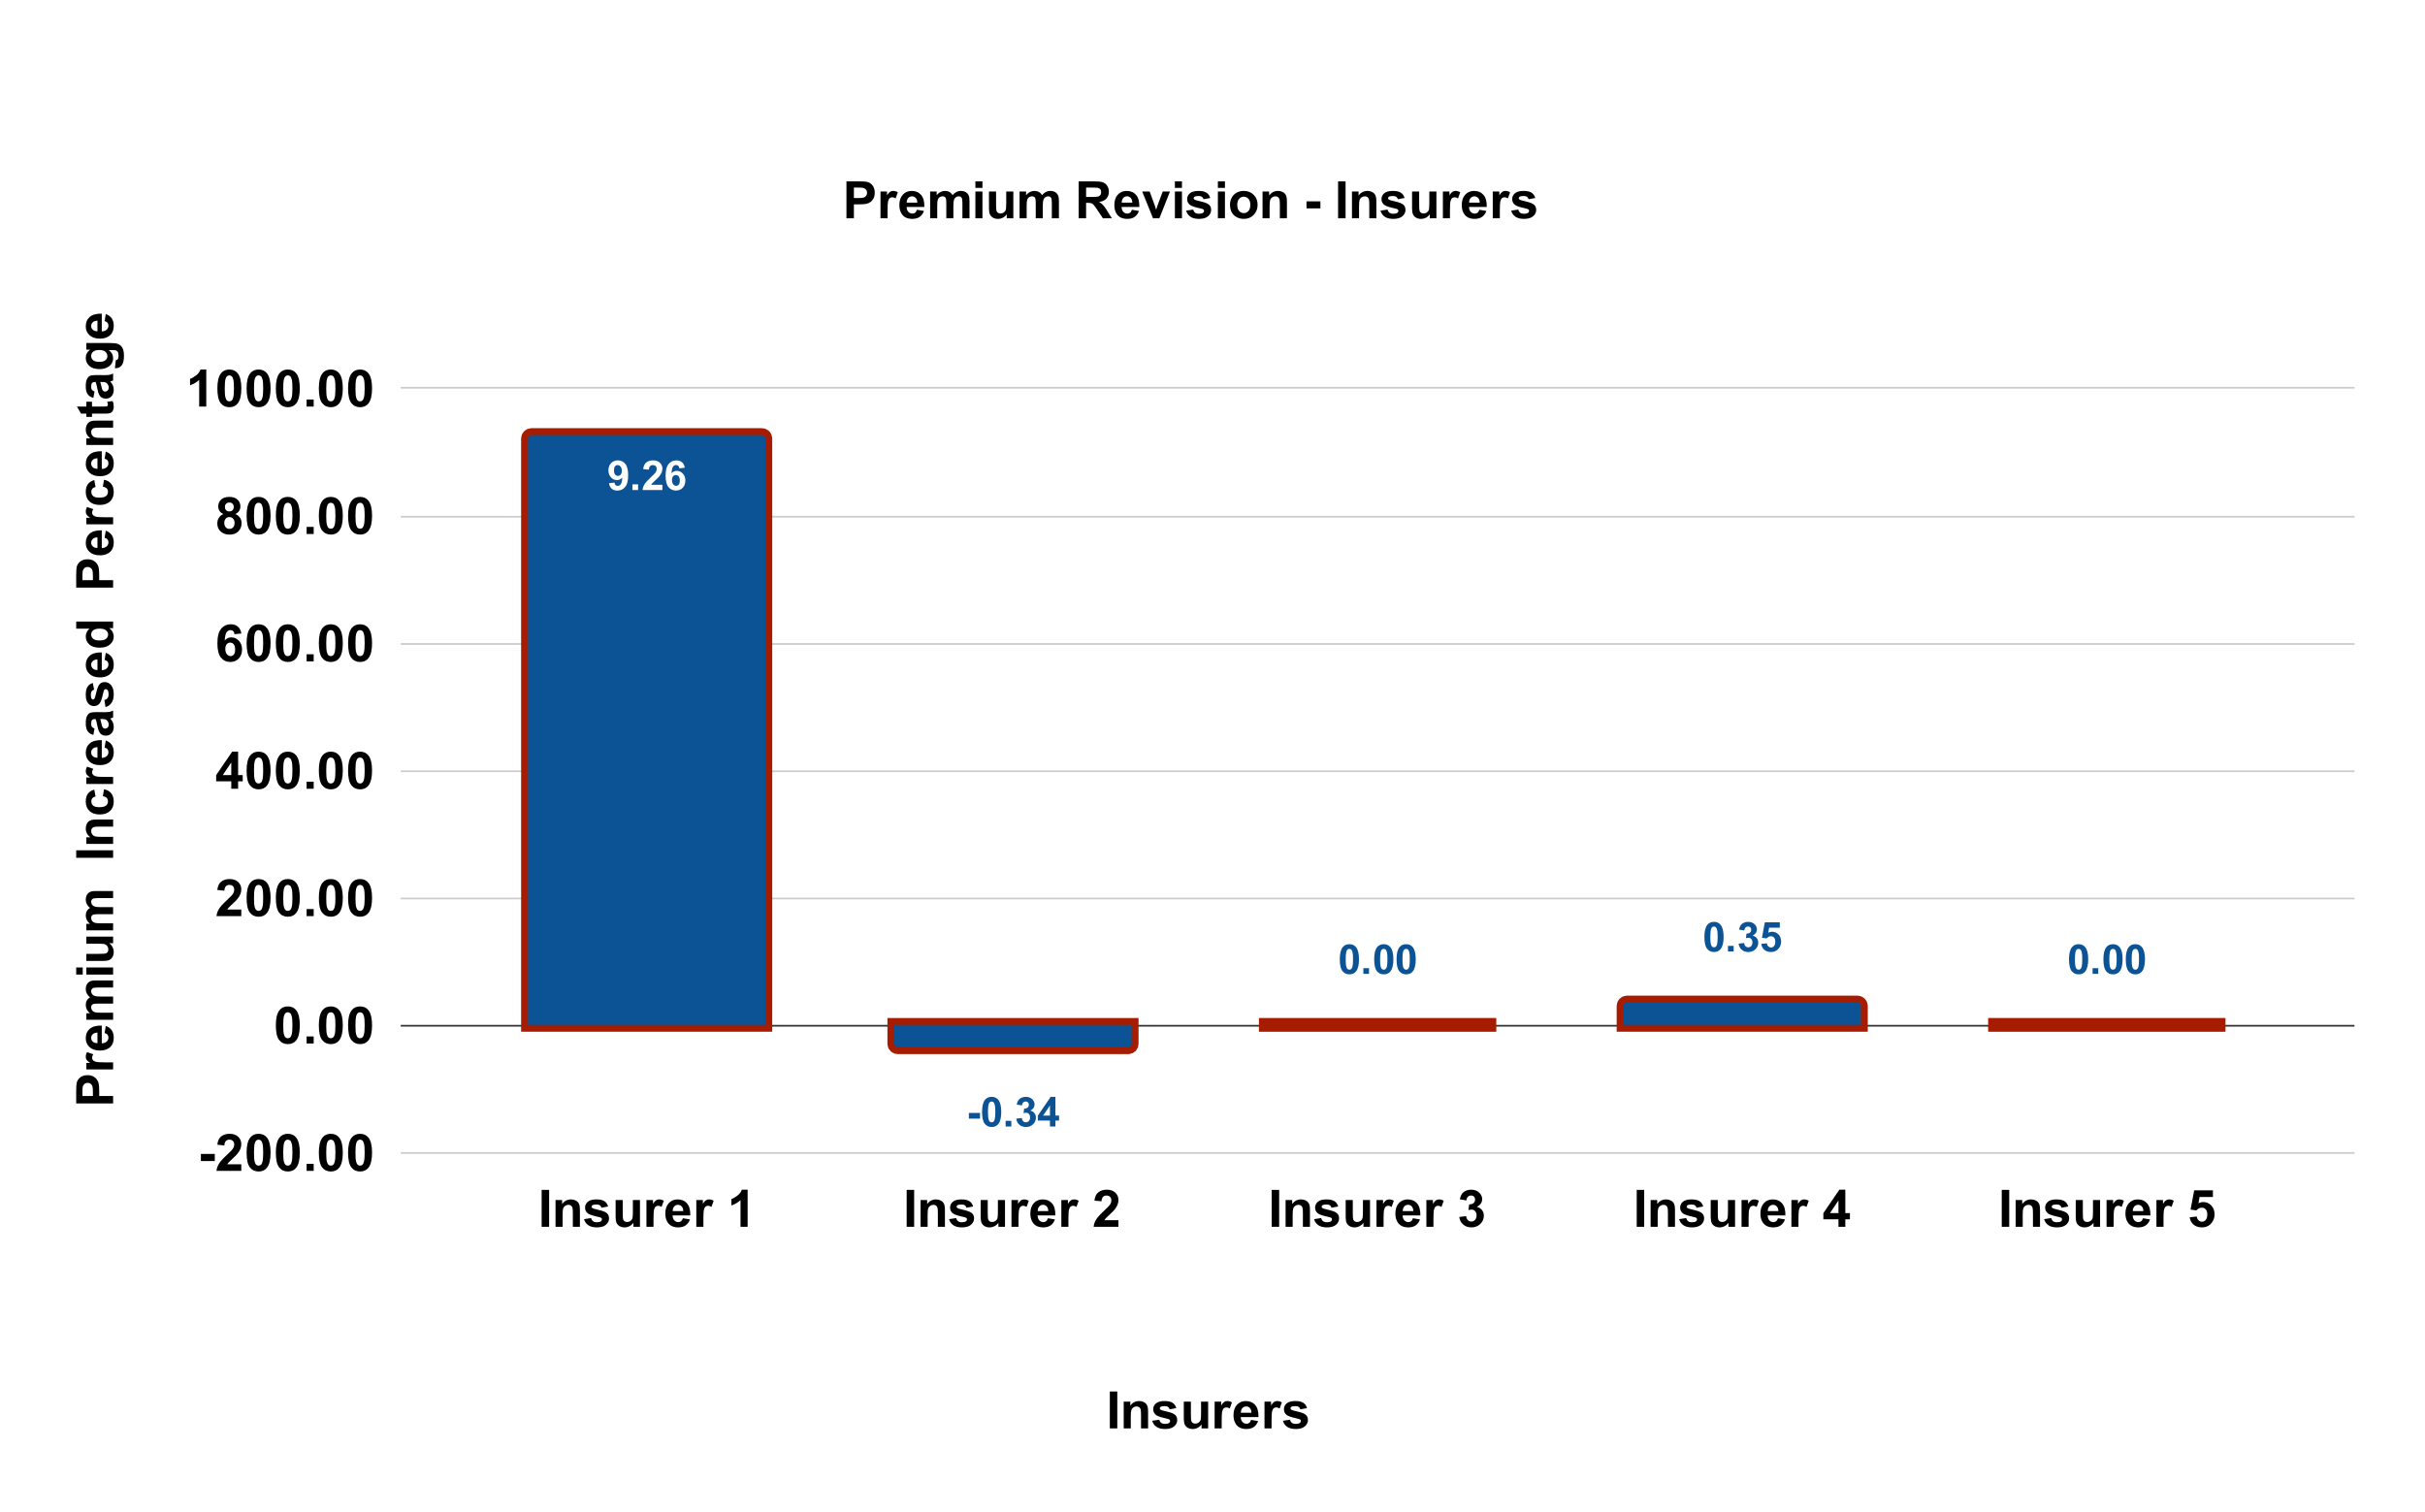
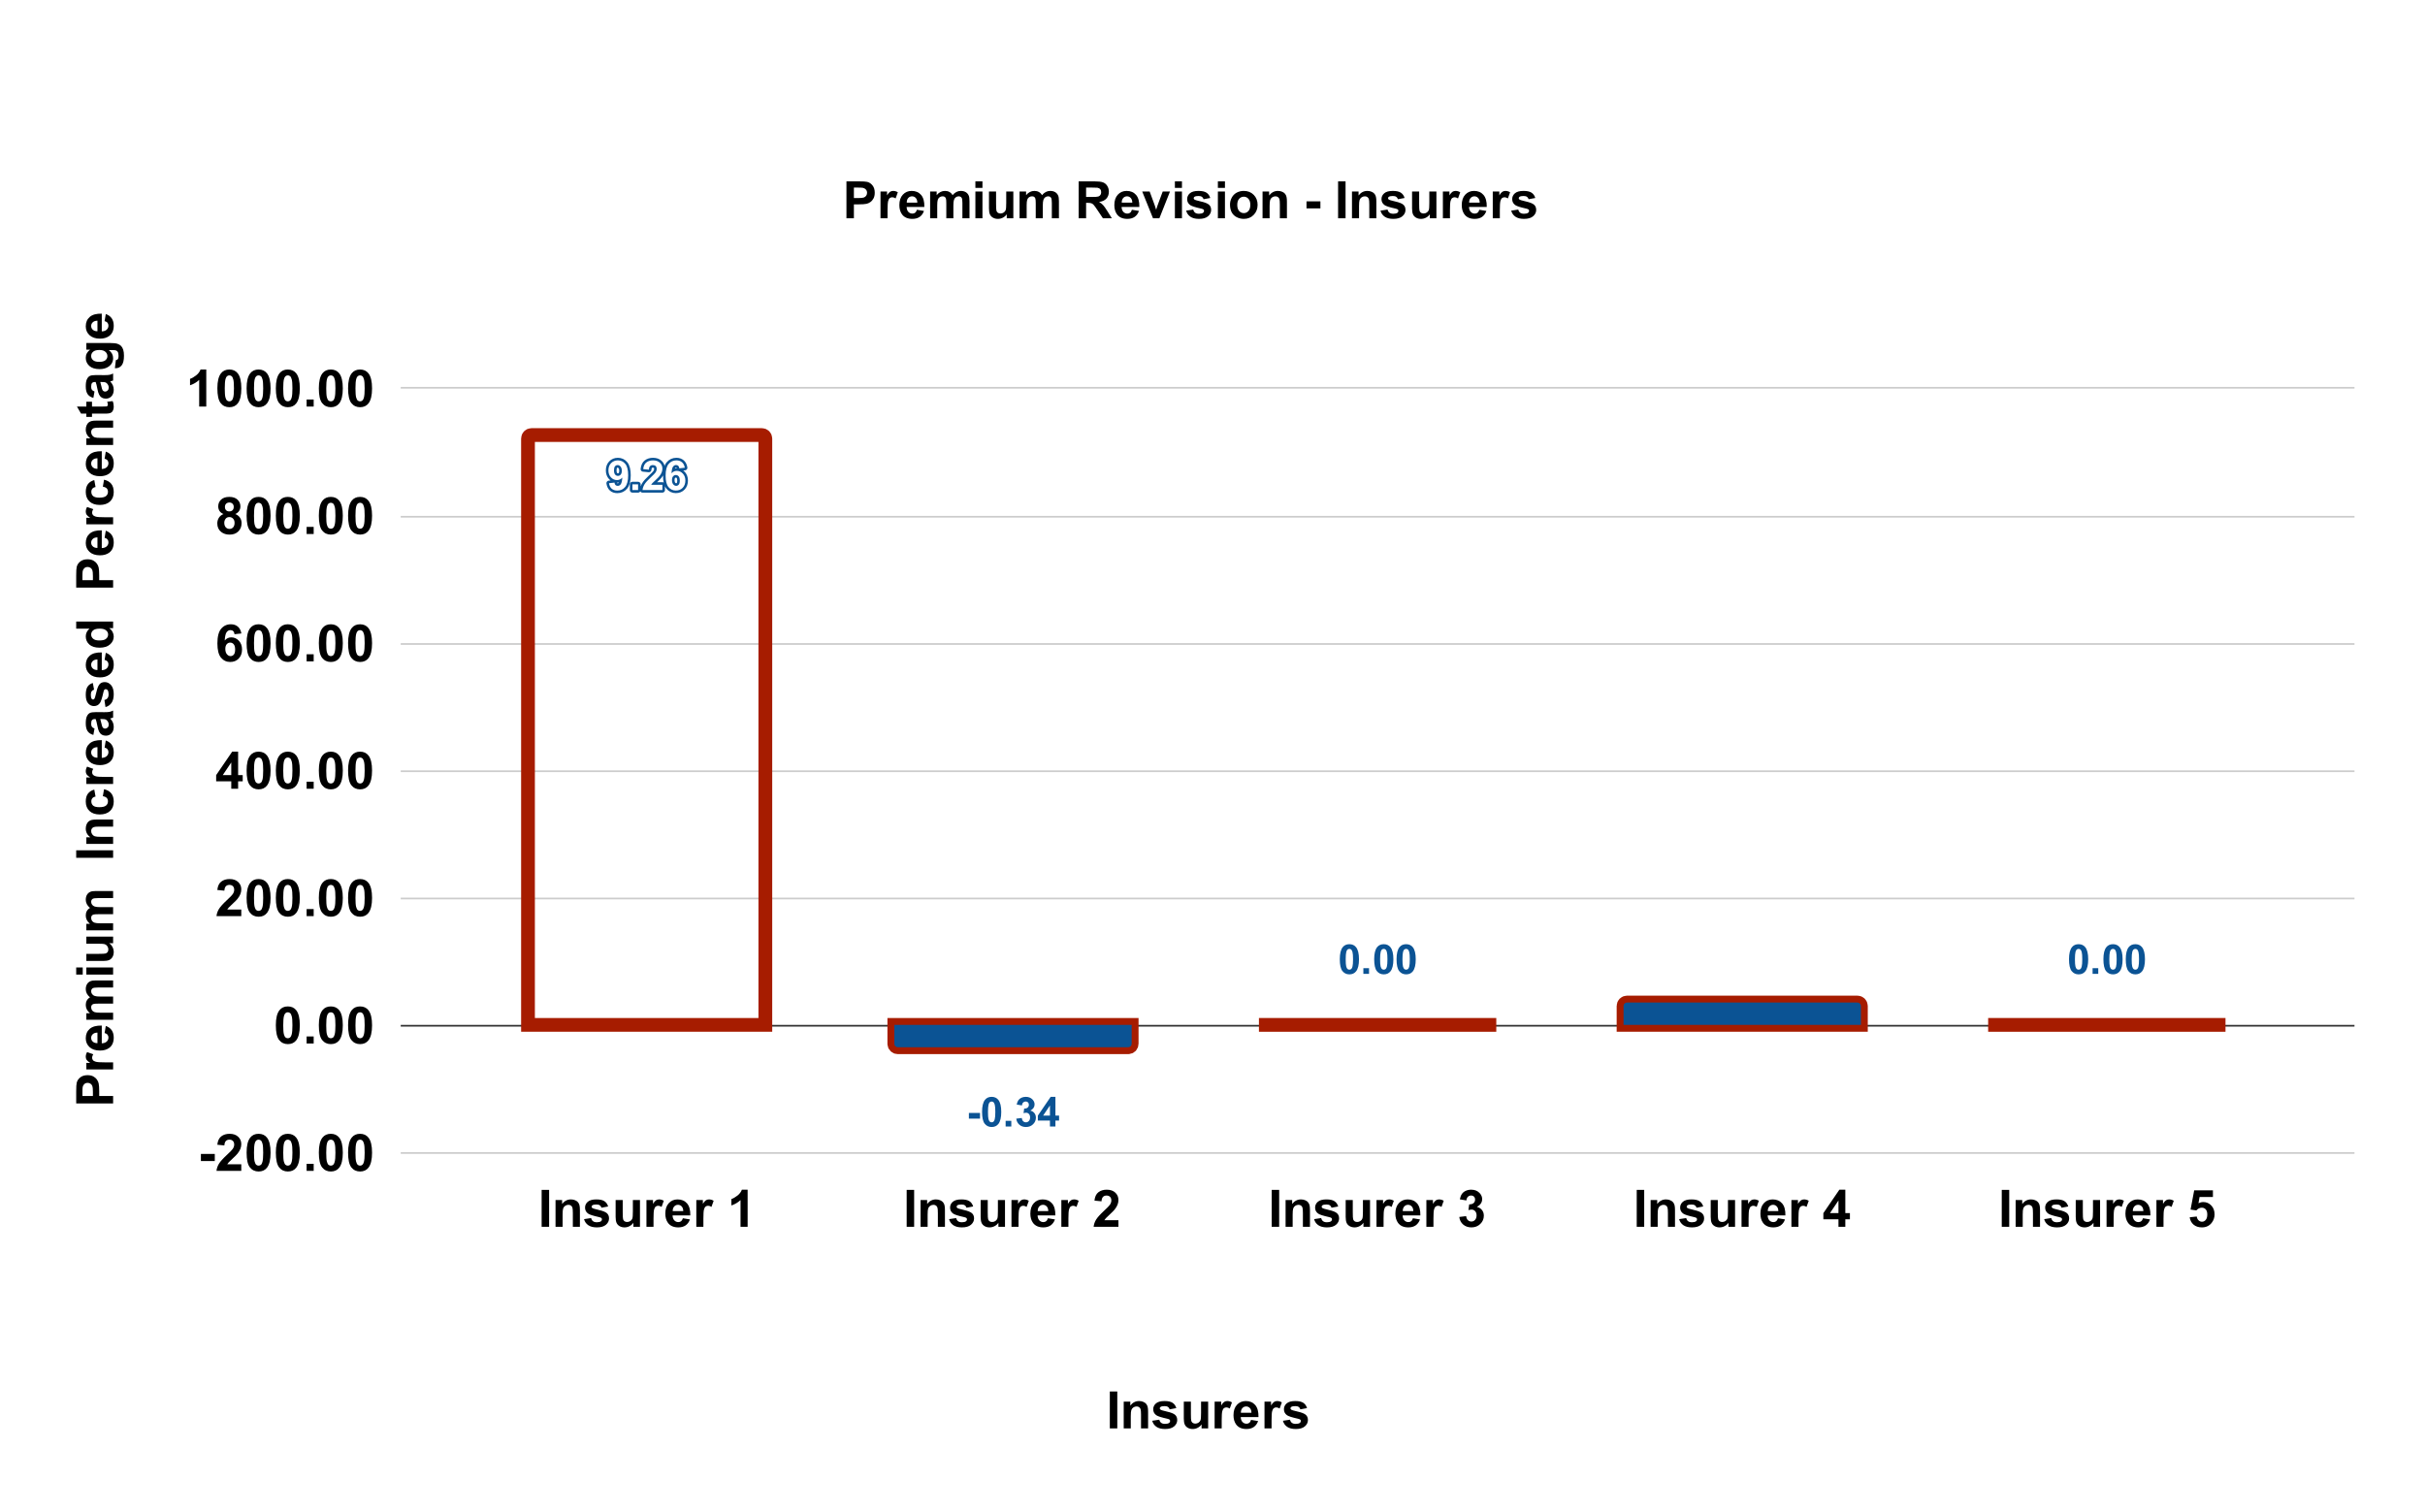
<svg xmlns="http://www.w3.org/2000/svg" version="1.1" viewBox="0.0 0.0 1410.0 879.0" fill="none" stroke="none" stroke-linecap="square" stroke-miterlimit="10" width="1410" height="879">
  <path fill="#ffffff" d="M0 0L1410.0 0L1410.0 879.0L0 879.0L0 0Z" fill-rule="nonzero" />
  <path stroke="#cccccc" stroke-width="1.0" stroke-linecap="butt" d="M233.5 670.5L1368.5 670.5" fill-rule="nonzero" />
  <path stroke="#333333" stroke-width="1.0" stroke-linecap="butt" d="M233.5 596.5L1368.5 596.5" fill-rule="nonzero" />
  <path stroke="#cccccc" stroke-width="1.0" stroke-linecap="butt" d="M233.5 522.5L1368.5 522.5" fill-rule="nonzero" />
  <path stroke="#cccccc" stroke-width="1.0" stroke-linecap="butt" d="M233.5 448.5L1368.5 448.5" fill-rule="nonzero" />
  <path stroke="#cccccc" stroke-width="1.0" stroke-linecap="butt" d="M233.5 374.5L1368.5 374.5" fill-rule="nonzero" />
  <path stroke="#cccccc" stroke-width="1.0" stroke-linecap="butt" d="M233.5 300.5L1368.5 300.5" fill-rule="nonzero" />
  <path stroke="#cccccc" stroke-width="1.0" stroke-linecap="butt" d="M233.5 225.5L1368.5 225.5" fill-rule="nonzero" />
  <path stroke="#000000" stroke-width="1.0" stroke-linecap="butt" stroke-opacity="0.0" d="M233.5 645.5L1368.5 645.5" fill-rule="nonzero" />
  <path stroke="#000000" stroke-width="1.0" stroke-linecap="butt" stroke-opacity="0.0" d="M233.5 621.5L1368.5 621.5" fill-rule="nonzero" />
  <path stroke="#000000" stroke-width="1.0" stroke-linecap="butt" stroke-opacity="0.0" d="M233.5 571.5L1368.5 571.5" fill-rule="nonzero" />
  <path stroke="#000000" stroke-width="1.0" stroke-linecap="butt" stroke-opacity="0.0" d="M233.5 546.5L1368.5 546.5" fill-rule="nonzero" />
  <path stroke="#000000" stroke-width="1.0" stroke-linecap="butt" stroke-opacity="0.0" d="M233.5 497.5L1368.5 497.5" fill-rule="nonzero" />
  <path stroke="#000000" stroke-width="1.0" stroke-linecap="butt" stroke-opacity="0.0" d="M233.5 472.5L1368.5 472.5" fill-rule="nonzero" />
  <path stroke="#000000" stroke-width="1.0" stroke-linecap="butt" stroke-opacity="0.0" d="M233.5 423.5L1368.5 423.5" fill-rule="nonzero" />
  <path stroke="#000000" stroke-width="1.0" stroke-linecap="butt" stroke-opacity="0.0" d="M233.5 398.5L1368.5 398.5" fill-rule="nonzero" />
  <path stroke="#000000" stroke-width="1.0" stroke-linecap="butt" stroke-opacity="0.0" d="M233.5 349.5L1368.5 349.5" fill-rule="nonzero" />
  <path stroke="#000000" stroke-width="1.0" stroke-linecap="butt" stroke-opacity="0.0" d="M233.5 324.5L1368.5 324.5" fill-rule="nonzero" />
  <path stroke="#000000" stroke-width="1.0" stroke-linecap="butt" stroke-opacity="0.0" d="M233.5 275.5L1368.5 275.5" fill-rule="nonzero" />
  <path stroke="#000000" stroke-width="1.0" stroke-linecap="butt" stroke-opacity="0.0" d="M233.5 250.5L1368.5 250.5" fill-rule="nonzero" />
  <clipPath id="id_0">
    <path d="M233.123 225.946L1368.625 225.946L1368.625 670.404L233.123 670.404L233.123 225.946Z" clip-rule="nonzero" />
  </clipPath>
  <path stroke="#a61c00" stroke-width="8.0" stroke-linecap="butt" clip-path="url(#id_0)" d="M445.0 596.0L307.0 596.0L307.0 255.0C307.0 253.895 307.895 253.0 309.0 253.0L443.0 253.0C444.105 253.0 445.0 253.895 445.0 255.0Z" fill-rule="nonzero" />
-   <path fill="#0b5394" clip-path="url(#id_0)" d="M445.0 596.0L307.0 596.0L307.0 255.0C307.0 253.895 307.895 253.0 309.0 253.0L443.0 253.0C444.105 253.0 445.0 253.895 445.0 255.0Z" fill-rule="nonzero" />
  <path stroke="#a61c00" stroke-width="8.0" stroke-linecap="butt" clip-path="url(#id_0)" d="M658.0 596.0L520.0 596.0L520.0 607.0C520.0 608.105 520.895 609.0 522.0 609.0L656.0 609.0C657.105 609.0 658.0 608.105 658.0 607.0Z" fill-rule="nonzero" />
  <path fill="#0b5394" clip-path="url(#id_0)" d="M658.0 596.0L520.0 596.0L520.0 607.0C520.0 608.105 520.895 609.0 522.0 609.0L656.0 609.0C657.105 609.0 658.0 608.105 658.0 607.0Z" fill-rule="nonzero" />
  <path stroke="#a61c00" stroke-width="8.0" stroke-linecap="butt" clip-path="url(#id_0)" d="M870.0 596.0L732.0 596.0L732.0 596.0L870.0 596.0Z" fill-rule="nonzero" />
  <path fill="#0b5394" clip-path="url(#id_0)" d="M870.0 596.0L732.0 596.0L732.0 596.0L870.0 596.0Z" fill-rule="nonzero" />
  <path stroke="#a61c00" stroke-width="8.0" stroke-linecap="butt" clip-path="url(#id_0)" d="M1082.0 596.0L944.0 596.0L944.0 585.0C944.0 583.895 944.895 583.0 946.0 583.0L1080.0 583.0C1081.105 583.0 1082.0 583.895 1082.0 585.0Z" fill-rule="nonzero" />
  <path fill="#0b5394" clip-path="url(#id_0)" d="M1082.0 596.0L944.0 596.0L944.0 585.0C944.0 583.895 944.895 583.0 946.0 583.0L1080.0 583.0C1081.105 583.0 1082.0 583.895 1082.0 585.0Z" fill-rule="nonzero" />
  <path stroke="#a61c00" stroke-width="8.0" stroke-linecap="butt" clip-path="url(#id_0)" d="M1294.0 596.0L1156.0 596.0L1156.0 596.0L1294.0 596.0Z" fill-rule="nonzero" />
  <path fill="#0b5394" clip-path="url(#id_0)" d="M1294.0 596.0L1156.0 596.0L1156.0 596.0L1294.0 596.0Z" fill-rule="nonzero" />
  <path stroke="#0b5394" stroke-width="3.0" stroke-linejoin="round" stroke-linecap="round" d="M354.094 281.002L357.281 280.643Q357.391 281.612 357.875 282.081Q358.375 282.549 359.188 282.549Q360.203 282.549 360.922 281.612Q361.641 280.674 361.844 277.721Q360.594 279.174 358.734 279.174Q356.703 279.174 355.234 277.612Q353.766 276.034 353.766 273.534Q353.766 270.924 355.312 269.331Q356.875 267.721 359.266 267.721Q361.891 267.721 363.562 269.752Q365.234 271.768 365.234 276.393Q365.234 281.096 363.484 283.19Q361.75 285.284 358.938 285.284Q356.922 285.284 355.672 284.206Q354.438 283.127 354.094 281.002ZM361.547 273.799Q361.547 272.206 360.812 271.331Q360.078 270.456 359.125 270.456Q358.203 270.456 357.594 271.174Q357.0 271.893 357.0 273.534Q357.0 275.19 357.656 275.971Q358.312 276.752 359.297 276.752Q360.25 276.752 360.891 276.002Q361.547 275.252 361.547 273.799ZM367.719 284.971L367.719 281.674L371.016 281.674L371.016 284.971L367.719 284.971ZM385.141 281.909L385.141 284.971L373.594 284.971Q373.781 283.237 374.719 281.69Q375.656 280.127 378.422 277.565Q380.656 275.487 381.156 274.752Q381.844 273.737 381.844 272.737Q381.844 271.627 381.25 271.049Q380.656 270.456 379.609 270.456Q378.578 270.456 377.969 271.081Q377.359 271.69 377.266 273.127L373.984 272.799Q374.281 270.081 375.828 268.909Q377.375 267.721 379.688 267.721Q382.234 267.721 383.688 269.096Q385.141 270.456 385.141 272.502Q385.141 273.659 384.719 274.706Q384.312 275.752 383.406 276.909Q382.812 277.674 381.25 279.112Q379.688 280.534 379.266 281.002Q378.859 281.471 378.609 281.909L385.141 281.909ZM398.172 272.002L394.984 272.346Q394.875 271.362 394.375 270.893Q393.891 270.424 393.109 270.424Q392.062 270.424 391.344 271.362Q390.625 272.299 390.438 275.268Q391.656 273.815 393.484 273.815Q395.547 273.815 397.016 275.393Q398.5 276.956 398.5 279.44Q398.5 282.081 396.953 283.674Q395.406 285.268 392.969 285.268Q390.375 285.268 388.688 283.252Q387.016 281.221 387.016 276.612Q387.016 271.893 388.766 269.815Q390.516 267.721 393.297 267.721Q395.266 267.721 396.547 268.815Q397.828 269.909 398.172 272.002ZM390.719 279.174Q390.719 280.784 391.453 281.659Q392.188 282.534 393.141 282.534Q394.047 282.534 394.656 281.815Q395.266 281.096 395.266 279.471Q395.266 277.799 394.609 277.018Q393.953 276.237 392.969 276.237Q392.031 276.237 391.375 276.987Q390.719 277.721 390.719 279.174Z" fill-rule="nonzero" />
  <path fill="#ffffff" d="M354.094 281.002L357.281 280.643Q357.391 281.612 357.875 282.081Q358.375 282.549 359.188 282.549Q360.203 282.549 360.922 281.612Q361.641 280.674 361.844 277.721Q360.594 279.174 358.734 279.174Q356.703 279.174 355.234 277.612Q353.766 276.034 353.766 273.534Q353.766 270.924 355.312 269.331Q356.875 267.721 359.266 267.721Q361.891 267.721 363.562 269.752Q365.234 271.768 365.234 276.393Q365.234 281.096 363.484 283.19Q361.75 285.284 358.938 285.284Q356.922 285.284 355.672 284.206Q354.438 283.127 354.094 281.002ZM361.547 273.799Q361.547 272.206 360.812 271.331Q360.078 270.456 359.125 270.456Q358.203 270.456 357.594 271.174Q357.0 271.893 357.0 273.534Q357.0 275.19 357.656 275.971Q358.312 276.752 359.297 276.752Q360.25 276.752 360.891 276.002Q361.547 275.252 361.547 273.799ZM367.719 284.971L367.719 281.674L371.016 281.674L371.016 284.971L367.719 284.971ZM385.141 281.909L385.141 284.971L373.594 284.971Q373.781 283.237 374.719 281.69Q375.656 280.127 378.422 277.565Q380.656 275.487 381.156 274.752Q381.844 273.737 381.844 272.737Q381.844 271.627 381.25 271.049Q380.656 270.456 379.609 270.456Q378.578 270.456 377.969 271.081Q377.359 271.69 377.266 273.127L373.984 272.799Q374.281 270.081 375.828 268.909Q377.375 267.721 379.688 267.721Q382.234 267.721 383.688 269.096Q385.141 270.456 385.141 272.502Q385.141 273.659 384.719 274.706Q384.312 275.752 383.406 276.909Q382.812 277.674 381.25 279.112Q379.688 280.534 379.266 281.002Q378.859 281.471 378.609 281.909L385.141 281.909ZM398.172 272.002L394.984 272.346Q394.875 271.362 394.375 270.893Q393.891 270.424 393.109 270.424Q392.062 270.424 391.344 271.362Q390.625 272.299 390.438 275.268Q391.656 273.815 393.484 273.815Q395.547 273.815 397.016 275.393Q398.5 276.956 398.5 279.44Q398.5 282.081 396.953 283.674Q395.406 285.268 392.969 285.268Q390.375 285.268 388.688 283.252Q387.016 281.221 387.016 276.612Q387.016 271.893 388.766 269.815Q390.516 267.721 393.297 267.721Q395.266 267.721 396.547 268.815Q397.828 269.909 398.172 272.002ZM390.719 279.174Q390.719 280.784 391.453 281.659Q392.188 282.534 393.141 282.534Q394.047 282.534 394.656 281.815Q395.266 281.096 395.266 279.471Q395.266 277.799 394.609 277.018Q393.953 276.237 392.969 276.237Q392.031 276.237 391.375 276.987Q390.719 277.721 390.719 279.174Z" fill-rule="nonzero" />
  <path stroke="#ffffff" stroke-width="3.0" stroke-linejoin="round" stroke-linecap="round" d="M563.359 650.517L563.359 647.22L569.828 647.22L569.828 650.517L563.359 650.517ZM576.594 637.845Q579.078 637.845 580.484 639.626Q582.172 641.736 582.172 646.626Q582.172 651.501 580.484 653.626Q579.078 655.392 576.594 655.392Q574.078 655.392 572.547 653.47Q571.016 651.532 571.016 646.579Q571.016 641.736 572.703 639.595Q574.094 637.845 576.594 637.845ZM576.594 640.579Q575.984 640.579 575.516 640.954Q575.047 641.329 574.797 642.314Q574.453 643.595 574.453 646.626Q574.453 649.642 574.75 650.782Q575.062 651.907 575.516 652.282Q575.984 652.657 576.594 652.657Q577.188 652.657 577.656 652.282Q578.125 651.892 578.375 650.907Q578.719 649.642 578.719 646.626Q578.719 643.595 578.406 642.47Q578.109 641.329 577.641 640.954Q577.188 640.579 576.594 640.579ZM584.719 655.095L584.719 651.798L588.016 651.798L588.016 655.095L584.719 655.095ZM590.906 650.532L594.094 650.142Q594.25 651.361 594.906 652.017Q595.578 652.657 596.531 652.657Q597.547 652.657 598.234 651.892Q598.938 651.111 598.938 649.798Q598.938 648.548 598.266 647.829Q597.609 647.095 596.641 647.095Q596.016 647.095 595.141 647.345L595.5 644.657Q596.828 644.704 597.531 644.095Q598.234 643.47 598.234 642.454Q598.234 641.579 597.719 641.064Q597.203 640.548 596.359 640.548Q595.516 640.548 594.906 641.142Q594.312 641.72 594.188 642.845L591.156 642.329Q591.469 640.767 592.109 639.845Q592.75 638.907 593.891 638.376Q595.031 637.845 596.453 637.845Q598.875 637.845 600.344 639.392Q601.547 640.657 601.547 642.251Q601.547 644.517 599.078 645.861Q600.547 646.173 601.422 647.282Q602.312 648.376 602.312 649.939Q602.312 652.204 600.656 653.798Q599.016 655.392 596.547 655.392Q594.219 655.392 592.688 654.048Q591.156 652.704 590.906 650.532ZM610.484 655.095L610.484 651.642L603.453 651.642L603.453 648.751L610.906 637.845L613.672 637.845L613.672 648.736L615.797 648.736L615.797 651.642L613.672 651.642L613.672 655.095L610.484 655.095ZM610.484 648.736L610.484 642.876L606.531 648.736L610.484 648.736Z" fill-rule="nonzero" />
  <path fill="#0b5394" d="M563.359 650.517L563.359 647.22L569.828 647.22L569.828 650.517L563.359 650.517ZM576.594 637.845Q579.078 637.845 580.484 639.626Q582.172 641.736 582.172 646.626Q582.172 651.501 580.484 653.626Q579.078 655.392 576.594 655.392Q574.078 655.392 572.547 653.47Q571.016 651.532 571.016 646.579Q571.016 641.736 572.703 639.595Q574.094 637.845 576.594 637.845ZM576.594 640.579Q575.984 640.579 575.516 640.954Q575.047 641.329 574.797 642.314Q574.453 643.595 574.453 646.626Q574.453 649.642 574.75 650.782Q575.062 651.907 575.516 652.282Q575.984 652.657 576.594 652.657Q577.188 652.657 577.656 652.282Q578.125 651.892 578.375 650.907Q578.719 649.642 578.719 646.626Q578.719 643.595 578.406 642.47Q578.109 641.329 577.641 640.954Q577.188 640.579 576.594 640.579ZM584.719 655.095L584.719 651.798L588.016 651.798L588.016 655.095L584.719 655.095ZM590.906 650.532L594.094 650.142Q594.25 651.361 594.906 652.017Q595.578 652.657 596.531 652.657Q597.547 652.657 598.234 651.892Q598.938 651.111 598.938 649.798Q598.938 648.548 598.266 647.829Q597.609 647.095 596.641 647.095Q596.016 647.095 595.141 647.345L595.5 644.657Q596.828 644.704 597.531 644.095Q598.234 643.47 598.234 642.454Q598.234 641.579 597.719 641.064Q597.203 640.548 596.359 640.548Q595.516 640.548 594.906 641.142Q594.312 641.72 594.188 642.845L591.156 642.329Q591.469 640.767 592.109 639.845Q592.75 638.907 593.891 638.376Q595.031 637.845 596.453 637.845Q598.875 637.845 600.344 639.392Q601.547 640.657 601.547 642.251Q601.547 644.517 599.078 645.861Q600.547 646.173 601.422 647.282Q602.312 648.376 602.312 649.939Q602.312 652.204 600.656 653.798Q599.016 655.392 596.547 655.392Q594.219 655.392 592.688 654.048Q591.156 652.704 590.906 650.532ZM610.484 655.095L610.484 651.642L603.453 651.642L603.453 648.751L610.906 637.845L613.672 637.845L613.672 648.736L615.797 648.736L615.797 651.642L613.672 651.642L613.672 655.095L610.484 655.095ZM610.484 648.736L610.484 642.876L606.531 648.736L610.484 648.736Z" fill-rule="nonzero" />
  <path stroke="#ffffff" stroke-width="3.0" stroke-linejoin="round" stroke-linecap="round" d="M784.594 549.077Q787.078 549.077 788.484 550.859Q790.172 552.968 790.172 557.859Q790.172 562.734 788.484 564.859Q787.078 566.624 784.594 566.624Q782.078 566.624 780.547 564.702Q779.016 562.765 779.016 557.812Q779.016 552.968 780.703 550.827Q782.094 549.077 784.594 549.077ZM784.594 551.812Q783.984 551.812 783.516 552.187Q783.047 552.562 782.797 553.546Q782.453 554.827 782.453 557.859Q782.453 560.874 782.75 562.015Q783.062 563.14 783.516 563.515Q783.984 563.89 784.594 563.89Q785.188 563.89 785.656 563.515Q786.125 563.124 786.375 562.14Q786.719 560.874 786.719 557.859Q786.719 554.827 786.406 553.702Q786.109 552.562 785.641 552.187Q785.188 551.812 784.594 551.812ZM792.719 566.327L792.719 563.03L796.016 563.03L796.016 566.327L792.719 566.327ZM804.594 549.077Q807.078 549.077 808.484 550.859Q810.172 552.968 810.172 557.859Q810.172 562.734 808.484 564.859Q807.078 566.624 804.594 566.624Q802.078 566.624 800.547 564.702Q799.016 562.765 799.016 557.812Q799.016 552.968 800.703 550.827Q802.094 549.077 804.594 549.077ZM804.594 551.812Q803.984 551.812 803.516 552.187Q803.047 552.562 802.797 553.546Q802.453 554.827 802.453 557.859Q802.453 560.874 802.75 562.015Q803.062 563.14 803.516 563.515Q803.984 563.89 804.594 563.89Q805.188 563.89 805.656 563.515Q806.125 563.124 806.375 562.14Q806.719 560.874 806.719 557.859Q806.719 554.827 806.406 553.702Q806.109 552.562 805.641 552.187Q805.188 551.812 804.594 551.812ZM817.594 549.077Q820.078 549.077 821.484 550.859Q823.172 552.968 823.172 557.859Q823.172 562.734 821.484 564.859Q820.078 566.624 817.594 566.624Q815.078 566.624 813.547 564.702Q812.016 562.765 812.016 557.812Q812.016 552.968 813.703 550.827Q815.094 549.077 817.594 549.077ZM817.594 551.812Q816.984 551.812 816.516 552.187Q816.047 552.562 815.797 553.546Q815.453 554.827 815.453 557.859Q815.453 560.874 815.75 562.015Q816.062 563.14 816.516 563.515Q816.984 563.89 817.594 563.89Q818.188 563.89 818.656 563.515Q819.125 563.124 819.375 562.14Q819.719 560.874 819.719 557.859Q819.719 554.827 819.406 553.702Q819.109 552.562 818.641 552.187Q818.188 551.812 817.594 551.812Z" fill-rule="nonzero" />
  <path fill="#0b5394" d="M784.594 549.077Q787.078 549.077 788.484 550.859Q790.172 552.968 790.172 557.859Q790.172 562.734 788.484 564.859Q787.078 566.624 784.594 566.624Q782.078 566.624 780.547 564.702Q779.016 562.765 779.016 557.812Q779.016 552.968 780.703 550.827Q782.094 549.077 784.594 549.077ZM784.594 551.812Q783.984 551.812 783.516 552.187Q783.047 552.562 782.797 553.546Q782.453 554.827 782.453 557.859Q782.453 560.874 782.75 562.015Q783.062 563.14 783.516 563.515Q783.984 563.89 784.594 563.89Q785.188 563.89 785.656 563.515Q786.125 563.124 786.375 562.14Q786.719 560.874 786.719 557.859Q786.719 554.827 786.406 553.702Q786.109 552.562 785.641 552.187Q785.188 551.812 784.594 551.812ZM792.719 566.327L792.719 563.03L796.016 563.03L796.016 566.327L792.719 566.327ZM804.594 549.077Q807.078 549.077 808.484 550.859Q810.172 552.968 810.172 557.859Q810.172 562.734 808.484 564.859Q807.078 566.624 804.594 566.624Q802.078 566.624 800.547 564.702Q799.016 562.765 799.016 557.812Q799.016 552.968 800.703 550.827Q802.094 549.077 804.594 549.077ZM804.594 551.812Q803.984 551.812 803.516 552.187Q803.047 552.562 802.797 553.546Q802.453 554.827 802.453 557.859Q802.453 560.874 802.75 562.015Q803.062 563.14 803.516 563.515Q803.984 563.89 804.594 563.89Q805.188 563.89 805.656 563.515Q806.125 563.124 806.375 562.14Q806.719 560.874 806.719 557.859Q806.719 554.827 806.406 553.702Q806.109 552.562 805.641 552.187Q805.188 551.812 804.594 551.812ZM817.594 549.077Q820.078 549.077 821.484 550.859Q823.172 552.968 823.172 557.859Q823.172 562.734 821.484 564.859Q820.078 566.624 817.594 566.624Q815.078 566.624 813.547 564.702Q812.016 562.765 812.016 557.812Q812.016 552.968 813.703 550.827Q815.094 549.077 817.594 549.077ZM817.594 551.812Q816.984 551.812 816.516 552.187Q816.047 552.562 815.797 553.546Q815.453 554.827 815.453 557.859Q815.453 560.874 815.75 562.015Q816.062 563.14 816.516 563.515Q816.984 563.89 817.594 563.89Q818.188 563.89 818.656 563.515Q819.125 563.124 819.375 562.14Q819.719 560.874 819.719 557.859Q819.719 554.827 819.406 553.702Q819.109 552.562 818.641 552.187Q818.188 551.812 817.594 551.812Z" fill-rule="nonzero" />
  <path stroke="#ffffff" stroke-width="3.0" stroke-linejoin="round" stroke-linecap="round" d="M996.594 536.083Q999.078 536.083 1000.484 537.864Q1002.172 539.973 1002.172 544.864Q1002.172 549.739 1000.484 551.864Q999.078 553.629 996.594 553.629Q994.078 553.629 992.547 551.708Q991.016 549.77 991.016 544.817Q991.016 539.973 992.703 537.833Q994.094 536.083 996.594 536.083ZM996.594 538.817Q995.984 538.817 995.516 539.192Q995.047 539.567 994.797 540.551Q994.453 541.833 994.453 544.864Q994.453 547.879 994.75 549.02Q995.062 550.145 995.516 550.52Q995.984 550.895 996.594 550.895Q997.188 550.895 997.656 550.52Q998.125 550.129 998.375 549.145Q998.719 547.879 998.719 544.864Q998.719 541.833 998.406 540.708Q998.109 539.567 997.641 539.192Q997.188 538.817 996.594 538.817ZM1004.719 553.333L1004.719 550.036L1008.016 550.036L1008.016 553.333L1004.719 553.333ZM1010.906 548.77L1014.094 548.379Q1014.25 549.598 1014.906 550.254Q1015.578 550.895 1016.531 550.895Q1017.547 550.895 1018.234 550.129Q1018.938 549.348 1018.938 548.036Q1018.938 546.786 1018.266 546.067Q1017.609 545.333 1016.641 545.333Q1016.016 545.333 1015.141 545.583L1015.5 542.895Q1016.828 542.942 1017.531 542.333Q1018.234 541.708 1018.234 540.692Q1018.234 539.817 1017.719 539.301Q1017.203 538.786 1016.359 538.786Q1015.516 538.786 1014.906 539.379Q1014.312 539.958 1014.188 541.083L1011.156 540.567Q1011.469 539.004 1012.109 538.083Q1012.75 537.145 1013.891 536.614Q1015.031 536.083 1016.453 536.083Q1018.875 536.083 1020.344 537.629Q1021.547 538.895 1021.547 540.489Q1021.547 542.754 1019.078 544.098Q1020.547 544.411 1021.422 545.52Q1022.312 546.614 1022.312 548.176Q1022.312 550.442 1020.656 552.036Q1019.016 553.629 1016.547 553.629Q1014.219 553.629 1012.688 552.286Q1011.156 550.942 1010.906 548.77ZM1024.062 548.911L1027.344 548.567Q1027.484 549.692 1028.172 550.348Q1028.875 550.989 1029.781 550.989Q1030.812 550.989 1031.516 550.161Q1032.234 549.317 1032.234 547.629Q1032.234 546.036 1031.516 545.254Q1030.812 544.458 1029.688 544.458Q1028.266 544.458 1027.141 545.708L1024.469 545.333L1026.156 536.379L1034.859 536.379L1034.859 539.473L1028.656 539.473L1028.141 542.379Q1029.234 541.833 1030.391 541.833Q1032.578 541.833 1034.094 543.426Q1035.625 545.02 1035.625 547.567Q1035.625 549.692 1034.391 551.348Q1032.719 553.629 1029.734 553.629Q1027.359 553.629 1025.859 552.348Q1024.359 551.067 1024.062 548.911Z" fill-rule="nonzero" />
-   <path fill="#0b5394" d="M996.594 536.083Q999.078 536.083 1000.484 537.864Q1002.172 539.973 1002.172 544.864Q1002.172 549.739 1000.484 551.864Q999.078 553.629 996.594 553.629Q994.078 553.629 992.547 551.708Q991.016 549.77 991.016 544.817Q991.016 539.973 992.703 537.833Q994.094 536.083 996.594 536.083ZM996.594 538.817Q995.984 538.817 995.516 539.192Q995.047 539.567 994.797 540.551Q994.453 541.833 994.453 544.864Q994.453 547.879 994.75 549.02Q995.062 550.145 995.516 550.52Q995.984 550.895 996.594 550.895Q997.188 550.895 997.656 550.52Q998.125 550.129 998.375 549.145Q998.719 547.879 998.719 544.864Q998.719 541.833 998.406 540.708Q998.109 539.567 997.641 539.192Q997.188 538.817 996.594 538.817ZM1004.719 553.333L1004.719 550.036L1008.016 550.036L1008.016 553.333L1004.719 553.333ZM1010.906 548.77L1014.094 548.379Q1014.25 549.598 1014.906 550.254Q1015.578 550.895 1016.531 550.895Q1017.547 550.895 1018.234 550.129Q1018.938 549.348 1018.938 548.036Q1018.938 546.786 1018.266 546.067Q1017.609 545.333 1016.641 545.333Q1016.016 545.333 1015.141 545.583L1015.5 542.895Q1016.828 542.942 1017.531 542.333Q1018.234 541.708 1018.234 540.692Q1018.234 539.817 1017.719 539.301Q1017.203 538.786 1016.359 538.786Q1015.516 538.786 1014.906 539.379Q1014.312 539.958 1014.188 541.083L1011.156 540.567Q1011.469 539.004 1012.109 538.083Q1012.75 537.145 1013.891 536.614Q1015.031 536.083 1016.453 536.083Q1018.875 536.083 1020.344 537.629Q1021.547 538.895 1021.547 540.489Q1021.547 542.754 1019.078 544.098Q1020.547 544.411 1021.422 545.52Q1022.312 546.614 1022.312 548.176Q1022.312 550.442 1020.656 552.036Q1019.016 553.629 1016.547 553.629Q1014.219 553.629 1012.688 552.286Q1011.156 550.942 1010.906 548.77ZM1024.062 548.911L1027.344 548.567Q1027.484 549.692 1028.172 550.348Q1028.875 550.989 1029.781 550.989Q1030.812 550.989 1031.516 550.161Q1032.234 549.317 1032.234 547.629Q1032.234 546.036 1031.516 545.254Q1030.812 544.458 1029.688 544.458Q1028.266 544.458 1027.141 545.708L1024.469 545.333L1026.156 536.379L1034.859 536.379L1034.859 539.473L1028.656 539.473L1028.141 542.379Q1029.234 541.833 1030.391 541.833Q1032.578 541.833 1034.094 543.426Q1035.625 545.02 1035.625 547.567Q1035.625 549.692 1034.391 551.348Q1032.719 553.629 1029.734 553.629Q1027.359 553.629 1025.859 552.348Q1024.359 551.067 1024.062 548.911Z" fill-rule="nonzero" />
  <path stroke="#ffffff" stroke-width="3.0" stroke-linejoin="round" stroke-linecap="round" d="M1208.594 549.077Q1211.078 549.077 1212.484 550.859Q1214.172 552.968 1214.172 557.859Q1214.172 562.734 1212.484 564.859Q1211.078 566.624 1208.594 566.624Q1206.078 566.624 1204.547 564.702Q1203.016 562.765 1203.016 557.812Q1203.016 552.968 1204.703 550.827Q1206.094 549.077 1208.594 549.077ZM1208.594 551.812Q1207.984 551.812 1207.516 552.187Q1207.047 552.562 1206.797 553.546Q1206.453 554.827 1206.453 557.859Q1206.453 560.874 1206.75 562.015Q1207.062 563.14 1207.516 563.515Q1207.984 563.89 1208.594 563.89Q1209.188 563.89 1209.656 563.515Q1210.125 563.124 1210.375 562.14Q1210.719 560.874 1210.719 557.859Q1210.719 554.827 1210.406 553.702Q1210.109 552.562 1209.641 552.187Q1209.188 551.812 1208.594 551.812ZM1216.719 566.327L1216.719 563.03L1220.016 563.03L1220.016 566.327L1216.719 566.327ZM1228.594 549.077Q1231.078 549.077 1232.484 550.859Q1234.172 552.968 1234.172 557.859Q1234.172 562.734 1232.484 564.859Q1231.078 566.624 1228.594 566.624Q1226.078 566.624 1224.547 564.702Q1223.016 562.765 1223.016 557.812Q1223.016 552.968 1224.703 550.827Q1226.094 549.077 1228.594 549.077ZM1228.594 551.812Q1227.984 551.812 1227.516 552.187Q1227.047 552.562 1226.797 553.546Q1226.453 554.827 1226.453 557.859Q1226.453 560.874 1226.75 562.015Q1227.062 563.14 1227.516 563.515Q1227.984 563.89 1228.594 563.89Q1229.188 563.89 1229.656 563.515Q1230.125 563.124 1230.375 562.14Q1230.719 560.874 1230.719 557.859Q1230.719 554.827 1230.406 553.702Q1230.109 552.562 1229.641 552.187Q1229.188 551.812 1228.594 551.812ZM1241.594 549.077Q1244.078 549.077 1245.484 550.859Q1247.172 552.968 1247.172 557.859Q1247.172 562.734 1245.484 564.859Q1244.078 566.624 1241.594 566.624Q1239.078 566.624 1237.547 564.702Q1236.016 562.765 1236.016 557.812Q1236.016 552.968 1237.703 550.827Q1239.094 549.077 1241.594 549.077ZM1241.594 551.812Q1240.984 551.812 1240.516 552.187Q1240.047 552.562 1239.797 553.546Q1239.453 554.827 1239.453 557.859Q1239.453 560.874 1239.75 562.015Q1240.062 563.14 1240.516 563.515Q1240.984 563.89 1241.594 563.89Q1242.188 563.89 1242.656 563.515Q1243.125 563.124 1243.375 562.14Q1243.719 560.874 1243.719 557.859Q1243.719 554.827 1243.406 553.702Q1243.109 552.562 1242.641 552.187Q1242.188 551.812 1241.594 551.812Z" fill-rule="nonzero" />
  <path fill="#0b5394" d="M1208.594 549.077Q1211.078 549.077 1212.484 550.859Q1214.172 552.968 1214.172 557.859Q1214.172 562.734 1212.484 564.859Q1211.078 566.624 1208.594 566.624Q1206.078 566.624 1204.547 564.702Q1203.016 562.765 1203.016 557.812Q1203.016 552.968 1204.703 550.827Q1206.094 549.077 1208.594 549.077ZM1208.594 551.812Q1207.984 551.812 1207.516 552.187Q1207.047 552.562 1206.797 553.546Q1206.453 554.827 1206.453 557.859Q1206.453 560.874 1206.75 562.015Q1207.062 563.14 1207.516 563.515Q1207.984 563.89 1208.594 563.89Q1209.188 563.89 1209.656 563.515Q1210.125 563.124 1210.375 562.14Q1210.719 560.874 1210.719 557.859Q1210.719 554.827 1210.406 553.702Q1210.109 552.562 1209.641 552.187Q1209.188 551.812 1208.594 551.812ZM1216.719 566.327L1216.719 563.03L1220.016 563.03L1220.016 566.327L1216.719 566.327ZM1228.594 549.077Q1231.078 549.077 1232.484 550.859Q1234.172 552.968 1234.172 557.859Q1234.172 562.734 1232.484 564.859Q1231.078 566.624 1228.594 566.624Q1226.078 566.624 1224.547 564.702Q1223.016 562.765 1223.016 557.812Q1223.016 552.968 1224.703 550.827Q1226.094 549.077 1228.594 549.077ZM1228.594 551.812Q1227.984 551.812 1227.516 552.187Q1227.047 552.562 1226.797 553.546Q1226.453 554.827 1226.453 557.859Q1226.453 560.874 1226.75 562.015Q1227.062 563.14 1227.516 563.515Q1227.984 563.89 1228.594 563.89Q1229.188 563.89 1229.656 563.515Q1230.125 563.124 1230.375 562.14Q1230.719 560.874 1230.719 557.859Q1230.719 554.827 1230.406 553.702Q1230.109 552.562 1229.641 552.187Q1229.188 551.812 1228.594 551.812ZM1241.594 549.077Q1244.078 549.077 1245.484 550.859Q1247.172 552.968 1247.172 557.859Q1247.172 562.734 1245.484 564.859Q1244.078 566.624 1241.594 566.624Q1239.078 566.624 1237.547 564.702Q1236.016 562.765 1236.016 557.812Q1236.016 552.968 1237.703 550.827Q1239.094 549.077 1241.594 549.077ZM1241.594 551.812Q1240.984 551.812 1240.516 552.187Q1240.047 552.562 1239.797 553.546Q1239.453 554.827 1239.453 557.859Q1239.453 560.874 1239.75 562.015Q1240.062 563.14 1240.516 563.515Q1240.984 563.89 1241.594 563.89Q1242.188 563.89 1242.656 563.515Q1243.125 563.124 1243.375 562.14Q1243.719 560.874 1243.719 557.859Q1243.719 554.827 1243.406 553.702Q1243.109 552.562 1242.641 552.187Q1242.188 551.812 1241.594 551.812Z" fill-rule="nonzero" />
  <path fill="#000000" d="M645.299 830.655L645.299 809.187L649.643 809.187L649.643 830.655L645.299 830.655ZM667.549 830.655L663.439 830.655L663.439 822.718Q663.439 820.202 663.174 819.468Q662.908 818.718 662.314 818.312Q661.721 817.89 660.893 817.89Q659.814 817.89 658.971 818.483Q658.127 819.062 657.799 820.03Q657.486 820.999 657.486 823.608L657.486 830.655L653.377 830.655L653.377 815.093L657.205 815.093L657.205 817.39Q659.236 814.749 662.33 814.749Q663.689 814.749 664.814 815.249Q665.939 815.733 666.518 816.499Q667.096 817.249 667.314 818.218Q667.549 819.187 667.549 820.983L667.549 830.655ZM669.955 826.218L674.08 825.593Q674.346 826.78 675.143 827.405Q675.955 828.03 677.408 828.03Q679.002 828.03 679.814 827.452Q680.361 827.03 680.361 826.343Q680.361 825.874 680.064 825.577Q679.752 825.28 678.689 825.03Q673.705 823.937 672.377 823.03Q670.533 821.765 670.533 819.515Q670.533 817.499 672.127 816.124Q673.721 814.749 677.08 814.749Q680.268 814.749 681.814 815.796Q683.377 816.827 683.955 818.858L680.08 819.577Q679.83 818.671 679.127 818.187Q678.439 817.702 677.143 817.702Q675.518 817.702 674.814 818.155Q674.346 818.483 674.346 818.999Q674.346 819.437 674.768 819.749Q675.314 820.155 678.596 820.905Q681.893 821.64 683.205 822.733Q684.486 823.827 684.486 825.796Q684.486 827.937 682.689 829.483Q680.908 831.015 677.408 831.015Q674.236 831.015 672.377 829.718Q670.533 828.421 669.955 826.218ZM698.643 830.655L698.643 828.327Q697.799 829.577 696.408 830.296Q695.033 831.015 693.486 831.015Q691.924 831.015 690.674 830.327Q689.424 829.624 688.861 828.39Q688.314 827.14 688.314 824.937L688.314 815.093L692.439 815.093L692.439 822.249Q692.439 825.53 692.658 826.28Q692.893 827.015 693.486 827.452Q694.096 827.874 695.018 827.874Q696.064 827.874 696.893 827.296Q697.736 826.718 698.033 825.858Q698.346 824.999 698.346 821.655L698.346 815.093L702.471 815.093L702.471 830.655L698.643 830.655ZM710.346 830.655L706.236 830.655L706.236 815.093L710.049 815.093L710.049 817.312Q711.033 815.749 711.814 815.249Q712.596 814.749 713.596 814.749Q715.002 814.749 716.314 815.53L715.033 819.108Q713.986 818.437 713.096 818.437Q712.236 818.437 711.627 818.921Q711.033 819.39 710.689 820.64Q710.346 821.874 710.346 825.843L710.346 830.655ZM727.408 825.702L731.518 826.39Q730.721 828.655 729.018 829.843Q727.314 831.015 724.752 831.015Q720.689 831.015 718.736 828.358Q717.205 826.233 717.205 822.999Q717.205 819.124 719.221 816.937Q721.252 814.749 724.346 814.749Q727.814 814.749 729.814 817.046Q731.83 819.327 731.736 824.062L721.424 824.062Q721.471 825.89 722.424 826.921Q723.377 827.937 724.799 827.937Q725.752 827.937 726.408 827.405Q727.08 826.874 727.408 825.702ZM727.643 821.546Q727.611 819.749 726.721 818.827Q725.846 817.89 724.58 817.89Q723.236 817.89 722.361 818.874Q721.486 819.858 721.502 821.546L727.643 821.546ZM739.346 830.655L735.236 830.655L735.236 815.093L739.049 815.093L739.049 817.312Q740.033 815.749 740.814 815.249Q741.596 814.749 742.596 814.749Q744.002 814.749 745.314 815.53L744.033 819.108Q742.986 818.437 742.096 818.437Q741.236 818.437 740.627 818.921Q740.033 819.39 739.689 820.64Q739.346 821.874 739.346 825.843L739.346 830.655ZM745.955 826.218L750.08 825.593Q750.346 826.78 751.143 827.405Q751.955 828.03 753.408 828.03Q755.002 828.03 755.814 827.452Q756.361 827.03 756.361 826.343Q756.361 825.874 756.064 825.577Q755.752 825.28 754.689 825.03Q749.705 823.937 748.377 823.03Q746.533 821.765 746.533 819.515Q746.533 817.499 748.127 816.124Q749.721 814.749 753.08 814.749Q756.268 814.749 757.814 815.796Q759.377 816.827 759.955 818.858L756.08 819.577Q755.83 818.671 755.127 818.187Q754.439 817.702 753.143 817.702Q751.518 817.702 750.814 818.155Q750.346 818.483 750.346 818.999Q750.346 819.437 750.768 819.749Q751.314 820.155 754.596 820.905Q757.893 821.64 759.205 822.733Q760.486 823.827 760.486 825.796Q760.486 827.937 758.689 829.483Q756.908 831.015 753.408 831.015Q750.236 831.015 748.377 829.718Q746.533 828.421 745.955 826.218Z" fill-rule="nonzero" />
  <path fill="#000000" d="M65.773 641.699L44.304 641.699L44.304 634.746Q44.304 630.793 44.617 629.59Q45.101 627.746 46.726 626.496Q48.335 625.246 50.898 625.246Q52.882 625.246 54.226 625.965Q55.57 626.684 56.351 627.793Q57.117 628.902 57.367 630.043Q57.679 631.59 57.679 634.543L57.679 637.371L65.773 637.371L65.773 641.699ZM47.929 637.371L54.023 637.371L54.023 634.996Q54.023 632.434 53.695 631.574Q53.351 630.699 52.632 630.215Q51.913 629.715 50.96 629.715Q49.788 629.715 49.038 630.418Q48.273 631.105 48.07 632.152Q47.929 632.934 47.929 635.277L47.929 637.371ZM65.773 617.793L65.773 621.902L50.21 621.902L50.21 618.09L52.429 618.09Q50.867 617.105 50.367 616.324Q49.867 615.543 49.867 614.543Q49.867 613.137 50.648 611.824L54.226 613.105Q53.554 614.152 53.554 615.043Q53.554 615.902 54.038 616.512Q54.507 617.105 55.757 617.449Q56.992 617.793 60.96 617.793L65.773 617.793ZM60.82 600.73L61.507 596.621Q63.773 597.418 64.96 599.121Q66.132 600.824 66.132 603.387Q66.132 607.449 63.476 609.402Q61.351 610.934 58.117 610.934Q54.242 610.934 52.054 608.918Q49.867 606.887 49.867 603.793Q49.867 600.324 52.163 598.324Q54.445 596.309 59.179 596.402L59.179 606.715Q61.007 606.668 62.038 605.715Q63.054 604.762 63.054 603.34Q63.054 602.387 62.523 601.73Q61.992 601.059 60.82 600.73ZM56.663 600.496Q54.867 600.527 53.945 601.418Q53.007 602.293 53.007 603.559Q53.007 604.902 53.992 605.777Q54.976 606.652 56.663 606.637L56.663 600.496ZM50.21 593.043L50.21 589.246L52.335 589.246Q49.867 587.215 49.867 584.402Q49.867 582.902 50.492 581.809Q51.101 580.699 52.335 579.996Q51.101 578.98 50.492 577.793Q49.867 576.605 49.867 575.262Q49.867 573.543 50.57 572.355Q51.257 571.168 52.601 570.59Q53.601 570.152 55.82 570.152L65.773 570.152L65.773 574.277L56.882 574.277Q54.57 574.277 53.898 574.699Q53.007 575.277 53.007 576.465Q53.007 577.324 53.538 578.09Q54.07 578.84 55.085 579.184Q56.101 579.527 58.304 579.527L65.773 579.527L65.773 583.637L57.242 583.637Q54.976 583.637 54.32 583.855Q53.663 584.074 53.335 584.543Q53.007 584.996 53.007 585.793Q53.007 586.746 53.523 587.512Q54.038 588.262 55.007 588.59Q55.976 588.918 58.21 588.918L65.773 588.918L65.773 593.043L50.21 593.043ZM48.101 566.73L44.304 566.73L44.304 562.621L48.101 562.621L48.101 566.73ZM65.773 566.73L50.21 566.73L50.21 562.621L65.773 562.621L65.773 566.73ZM65.773 548.496L63.445 548.496Q64.695 549.34 65.413 550.73Q66.132 552.105 66.132 553.652Q66.132 555.215 65.445 556.465Q64.742 557.715 63.507 558.277Q62.257 558.824 60.054 558.824L50.21 558.824L50.21 554.699L57.367 554.699Q60.648 554.699 61.398 554.48Q62.132 554.246 62.57 553.652Q62.992 553.043 62.992 552.121Q62.992 551.074 62.413 550.246Q61.835 549.402 60.976 549.105Q60.117 548.793 56.773 548.793L50.21 548.793L50.21 544.668L65.773 544.668L65.773 548.496ZM50.21 541.043L50.21 537.246L52.335 537.246Q49.867 535.215 49.867 532.402Q49.867 530.902 50.492 529.809Q51.101 528.699 52.335 527.996Q51.101 526.98 50.492 525.793Q49.867 524.605 49.867 523.262Q49.867 521.543 50.57 520.355Q51.257 519.168 52.601 518.59Q53.601 518.152 55.82 518.152L65.773 518.152L65.773 522.277L56.882 522.277Q54.57 522.277 53.898 522.699Q53.007 523.277 53.007 524.465Q53.007 525.324 53.538 526.09Q54.07 526.84 55.085 527.184Q56.101 527.527 58.304 527.527L65.773 527.527L65.773 531.637L57.242 531.637Q54.976 531.637 54.32 531.855Q53.663 532.074 53.335 532.543Q53.007 532.996 53.007 533.793Q53.007 534.746 53.523 535.512Q54.038 536.262 55.007 536.59Q55.976 536.918 58.21 536.918L65.773 536.918L65.773 541.043L50.21 541.043ZM65.773 498.84L44.304 498.84L44.304 494.496L65.773 494.496L65.773 498.84ZM65.773 476.59L65.773 480.699L57.835 480.699Q55.32 480.699 54.585 480.965Q53.835 481.23 53.429 481.824Q53.007 482.418 53.007 483.246Q53.007 484.324 53.601 485.168Q54.179 486.012 55.148 486.34Q56.117 486.652 58.726 486.652L65.773 486.652L65.773 490.762L50.21 490.762L50.21 486.934L52.507 486.934Q49.867 484.902 49.867 481.809Q49.867 480.449 50.367 479.324Q50.851 478.199 51.617 477.621Q52.367 477.043 53.335 476.824Q54.304 476.59 56.101 476.59L65.773 476.59ZM54.82 459.168L55.554 463.23Q54.335 463.434 53.726 464.168Q53.101 464.887 53.101 466.043Q53.101 467.574 54.163 468.496Q55.226 469.402 57.71 469.402Q60.492 469.402 61.632 468.48Q62.773 467.543 62.773 465.98Q62.773 464.809 62.101 464.059Q61.429 463.309 59.804 463.012L60.492 458.965Q63.288 459.59 64.71 461.387Q66.132 463.168 66.132 466.168Q66.132 469.59 63.976 471.621Q61.82 473.637 58.007 473.637Q54.163 473.637 52.023 471.605Q49.867 469.574 49.867 466.09Q49.867 463.262 51.085 461.59Q52.304 459.902 54.82 459.168ZM65.773 451.793L65.773 455.902L50.21 455.902L50.21 452.09L52.429 452.09Q50.867 451.105 50.367 450.324Q49.867 449.543 49.867 448.543Q49.867 447.137 50.648 445.824L54.226 447.105Q53.554 448.152 53.554 449.043Q53.554 449.902 54.038 450.512Q54.507 451.105 55.757 451.449Q56.992 451.793 60.96 451.793L65.773 451.793ZM60.82 434.73L61.507 430.621Q63.773 431.418 64.96 433.121Q66.132 434.824 66.132 437.387Q66.132 441.449 63.476 443.402Q61.351 444.933 58.117 444.933Q54.242 444.933 52.054 442.918Q49.867 440.887 49.867 437.793Q49.867 434.324 52.163 432.324Q54.445 430.308 59.179 430.402L59.179 440.715Q61.007 440.668 62.038 439.715Q63.054 438.762 63.054 437.34Q63.054 436.387 62.523 435.73Q61.992 435.058 60.82 434.73ZM56.663 434.496Q54.867 434.527 53.945 435.418Q53.007 436.293 53.007 437.558Q53.007 438.902 53.992 439.777Q54.976 440.652 56.663 440.637L56.663 434.496ZM54.96 423.652L54.288 427.387Q52.038 426.762 50.96 425.23Q49.867 423.683 49.867 420.652Q49.867 417.902 50.523 416.558Q51.163 415.199 52.179 414.652Q53.179 414.105 55.851 414.105L60.663 414.152Q62.71 414.152 63.695 413.965Q64.663 413.762 65.773 413.215L65.773 417.277Q65.367 417.449 64.554 417.683Q64.195 417.777 64.07 417.824Q65.101 418.887 65.617 420.09Q66.132 421.277 66.132 422.652Q66.132 425.043 64.835 426.433Q63.523 427.824 61.523 427.824Q60.21 427.824 59.179 427.199Q58.148 426.558 57.601 425.433Q57.038 424.293 56.632 422.152Q56.085 419.262 55.617 418.152L55.21 418.152Q54.023 418.152 53.523 418.746Q53.007 419.324 53.007 420.949Q53.007 422.043 53.445 422.668Q53.882 423.277 54.96 423.652ZM58.304 418.152Q58.57 418.933 58.945 420.652Q59.304 422.371 59.648 422.902Q60.226 423.699 61.101 423.699Q61.96 423.699 62.601 423.058Q63.226 422.418 63.226 421.418Q63.226 420.308 62.492 419.293Q61.929 418.543 61.132 418.308Q60.601 418.152 59.117 418.152L58.304 418.152ZM61.335 411.183L60.71 407.058Q61.898 406.793 62.523 405.996Q63.148 405.183 63.148 403.73Q63.148 402.137 62.57 401.324Q62.148 400.777 61.46 400.777Q60.992 400.777 60.695 401.074Q60.398 401.387 60.148 402.449Q59.054 407.433 58.148 408.762Q56.882 410.605 54.632 410.605Q52.617 410.605 51.242 409.012Q49.867 407.418 49.867 404.058Q49.867 400.871 50.913 399.324Q51.945 397.762 53.976 397.183L54.695 401.058Q53.788 401.308 53.304 402.012Q52.82 402.699 52.82 403.996Q52.82 405.621 53.273 406.324Q53.601 406.793 54.117 406.793Q54.554 406.793 54.867 406.371Q55.273 405.824 56.023 402.543Q56.757 399.246 57.851 397.933Q58.945 396.652 60.913 396.652Q63.054 396.652 64.601 398.449Q66.132 400.23 66.132 403.73Q66.132 406.902 64.835 408.762Q63.538 410.605 61.335 411.183ZM60.82 383.73L61.507 379.621Q63.773 380.418 64.96 382.121Q66.132 383.824 66.132 386.387Q66.132 390.449 63.476 392.402Q61.351 393.933 58.117 393.933Q54.242 393.933 52.054 391.918Q49.867 389.887 49.867 386.793Q49.867 383.324 52.163 381.324Q54.445 379.308 59.179 379.402L59.179 389.715Q61.007 389.668 62.038 388.715Q63.054 387.762 63.054 386.34Q63.054 385.387 62.523 384.73Q61.992 384.058 60.82 383.73ZM56.663 383.496Q54.867 383.527 53.945 384.418Q53.007 385.293 53.007 386.558Q53.007 387.902 53.992 388.777Q54.976 389.652 56.663 389.637L56.663 383.496ZM65.773 361.465L65.773 365.293L63.492 365.293Q64.82 366.246 65.476 367.543Q66.132 368.84 66.132 370.152Q66.132 372.84 63.976 374.746Q61.804 376.652 57.929 376.652Q53.976 376.652 51.929 374.793Q49.867 372.933 49.867 370.09Q49.867 367.48 52.038 365.574L44.304 365.574L44.304 361.465L65.773 361.465ZM57.663 372.449Q60.148 372.449 61.257 371.762Q62.867 370.762 62.867 368.98Q62.867 367.558 61.663 366.574Q60.46 365.574 58.054 365.574Q55.367 365.574 54.195 366.543Q53.007 367.496 53.007 369.012Q53.007 370.48 54.179 371.465Q55.335 372.449 57.663 372.449ZM65.773 341.699L44.304 341.699L44.304 334.746Q44.304 330.793 44.617 329.59Q45.101 327.746 46.726 326.496Q48.335 325.246 50.898 325.246Q52.882 325.246 54.226 325.965Q55.57 326.683 56.351 327.793Q57.117 328.902 57.367 330.043Q57.679 331.59 57.679 334.543L57.679 337.371L65.773 337.371L65.773 341.699ZM47.929 337.371L54.023 337.371L54.023 334.996Q54.023 332.433 53.695 331.574Q53.351 330.699 52.632 330.215Q51.913 329.715 50.96 329.715Q49.788 329.715 49.038 330.418Q48.273 331.105 48.07 332.152Q47.929 332.933 47.929 335.277L47.929 337.371ZM60.82 312.73L61.507 308.621Q63.773 309.418 64.96 311.121Q66.132 312.824 66.132 315.387Q66.132 319.449 63.476 321.402Q61.351 322.933 58.117 322.933Q54.242 322.933 52.054 320.918Q49.867 318.887 49.867 315.793Q49.867 312.324 52.163 310.324Q54.445 308.308 59.179 308.402L59.179 318.715Q61.007 318.668 62.038 317.715Q63.054 316.762 63.054 315.34Q63.054 314.387 62.523 313.73Q61.992 313.058 60.82 312.73ZM56.663 312.496Q54.867 312.527 53.945 313.418Q53.007 314.293 53.007 315.558Q53.007 316.902 53.992 317.777Q54.976 318.652 56.663 318.637L56.663 312.496ZM65.773 300.793L65.773 304.902L50.21 304.902L50.21 301.09L52.429 301.09Q50.867 300.105 50.367 299.324Q49.867 298.543 49.867 297.543Q49.867 296.137 50.648 294.824L54.226 296.105Q53.554 297.152 53.554 298.043Q53.554 298.902 54.038 299.512Q54.507 300.105 55.757 300.449Q56.992 300.793 60.96 300.793L65.773 300.793ZM54.82 279.168L55.554 283.23Q54.335 283.433 53.726 284.168Q53.101 284.887 53.101 286.043Q53.101 287.574 54.163 288.496Q55.226 289.402 57.71 289.402Q60.492 289.402 61.632 288.48Q62.773 287.543 62.773 285.98Q62.773 284.808 62.101 284.058Q61.429 283.308 59.804 283.012L60.492 278.965Q63.288 279.59 64.71 281.387Q66.132 283.168 66.132 286.168Q66.132 289.59 63.976 291.621Q61.82 293.637 58.007 293.637Q54.163 293.637 52.023 291.605Q49.867 289.574 49.867 286.09Q49.867 283.262 51.085 281.59Q52.304 279.902 54.82 279.168ZM60.82 266.73L61.507 262.621Q63.773 263.418 64.96 265.121Q66.132 266.824 66.132 269.387Q66.132 273.449 63.476 275.402Q61.351 276.933 58.117 276.933Q54.242 276.933 52.054 274.918Q49.867 272.887 49.867 269.793Q49.867 266.324 52.163 264.324Q54.445 262.308 59.179 262.402L59.179 272.715Q61.007 272.668 62.038 271.715Q63.054 270.762 63.054 269.34Q63.054 268.387 62.523 267.73Q61.992 267.058 60.82 266.73ZM56.663 266.496Q54.867 266.527 53.945 267.418Q53.007 268.293 53.007 269.558Q53.007 270.902 53.992 271.777Q54.976 272.652 56.663 272.637L56.663 266.496ZM65.773 244.59L65.773 248.699L57.835 248.699Q55.32 248.699 54.585 248.965Q53.835 249.23 53.429 249.824Q53.007 250.418 53.007 251.246Q53.007 252.324 53.601 253.168Q54.179 254.012 55.148 254.34Q56.117 254.652 58.726 254.652L65.773 254.652L65.773 258.762L50.21 258.762L50.21 254.934L52.507 254.934Q49.867 252.902 49.867 249.809Q49.867 248.449 50.367 247.324Q50.851 246.199 51.617 245.621Q52.367 245.043 53.335 244.824Q54.304 244.59 56.101 244.59L65.773 244.59ZM50.21 233.605L53.492 233.605L53.492 236.418L59.773 236.418Q61.663 236.418 61.992 236.34Q62.304 236.246 62.507 235.965Q62.71 235.684 62.71 235.262Q62.71 234.699 62.32 233.621L65.507 233.262Q66.132 234.699 66.132 236.512Q66.132 237.621 65.757 238.527Q65.382 239.418 64.788 239.84Q64.195 240.246 63.179 240.418Q62.46 240.543 60.273 240.543L53.492 240.543L53.492 242.434L50.21 242.434L50.21 240.543L47.132 240.543L44.726 236.418L50.21 236.418L50.21 233.605ZM54.96 227.652L54.288 231.387Q52.038 230.762 50.96 229.23Q49.867 227.684 49.867 224.652Q49.867 221.902 50.523 220.559Q51.163 219.199 52.179 218.652Q53.179 218.105 55.851 218.105L60.663 218.152Q62.71 218.152 63.695 217.965Q64.663 217.762 65.773 217.215L65.773 221.277Q65.367 221.449 64.554 221.684Q64.195 221.777 64.07 221.824Q65.101 222.887 65.617 224.09Q66.132 225.277 66.132 226.652Q66.132 229.043 64.835 230.434Q63.523 231.824 61.523 231.824Q60.21 231.824 59.179 231.199Q58.148 230.559 57.601 229.434Q57.038 228.293 56.632 226.152Q56.085 223.262 55.617 222.152L55.21 222.152Q54.023 222.152 53.523 222.746Q53.007 223.324 53.007 224.949Q53.007 226.043 53.445 226.668Q53.882 227.277 54.96 227.652ZM58.304 222.152Q58.57 222.934 58.945 224.652Q59.304 226.371 59.648 226.902Q60.226 227.699 61.101 227.699Q61.96 227.699 62.601 227.059Q63.226 226.418 63.226 225.418Q63.226 224.309 62.492 223.293Q61.929 222.543 61.132 222.309Q60.601 222.152 59.117 222.152L58.304 222.152ZM66.804 214.121L67.367 209.418Q68.195 209.293 68.492 208.871Q68.945 208.277 68.945 207.027Q68.945 205.418 68.46 204.605Q68.132 204.059 67.413 203.793Q66.898 203.59 65.523 203.59L63.257 203.59Q65.773 205.449 65.773 208.262Q65.773 211.387 63.117 213.215Q61.023 214.652 57.913 214.652Q53.992 214.652 51.929 212.777Q49.867 210.887 49.867 208.09Q49.867 205.215 52.398 203.34L50.21 203.34L50.21 199.48L64.179 199.48Q66.929 199.48 68.288 199.934Q69.648 200.387 70.429 201.215Q71.21 202.027 71.648 203.402Q72.085 204.762 72.085 206.855Q72.085 210.824 70.726 212.48Q69.382 214.121 67.304 214.121Q67.085 214.121 66.804 214.121ZM57.679 210.434Q60.148 210.434 61.304 209.48Q62.445 208.512 62.445 207.105Q62.445 205.605 61.273 204.574Q60.085 203.527 57.773 203.527Q55.351 203.527 54.179 204.527Q53.007 205.512 53.007 207.043Q53.007 208.512 54.163 209.48Q55.32 210.434 57.679 210.434ZM60.82 186.73L61.507 182.621Q63.773 183.418 64.96 185.121Q66.132 186.824 66.132 189.387Q66.132 193.449 63.476 195.402Q61.351 196.934 58.117 196.934Q54.242 196.934 52.054 194.918Q49.867 192.887 49.867 189.793Q49.867 186.324 52.163 184.324Q54.445 182.309 59.179 182.402L59.179 192.715Q61.007 192.668 62.038 191.715Q63.054 190.762 63.054 189.34Q63.054 188.387 62.523 187.73Q61.992 187.059 60.82 186.73ZM56.663 186.496Q54.867 186.527 53.945 187.418Q53.007 188.293 53.007 189.559Q53.007 190.902 53.992 191.777Q54.976 192.652 56.663 192.637L56.663 186.496Z" fill-rule="nonzero" />
  <path fill="#000000" d="M116.811 675.169L116.811 671.06L124.889 671.06L124.889 675.169L116.811 675.169ZM140.295 677.075L140.295 680.904L125.873 680.904Q126.107 678.732 127.279 676.794Q128.451 674.857 131.904 671.638Q134.686 669.06 135.326 668.122Q136.17 666.857 136.17 665.607Q136.17 664.232 135.42 663.497Q134.686 662.747 133.389 662.747Q132.092 662.747 131.326 663.529Q130.576 664.31 130.451 666.107L126.357 665.7Q126.717 662.294 128.654 660.825Q130.592 659.341 133.482 659.341Q136.67 659.341 138.482 661.06Q140.295 662.763 140.295 665.31Q140.295 666.763 139.779 668.075Q139.264 669.388 138.139 670.825Q137.389 671.779 135.436 673.575Q133.482 675.357 132.967 675.95Q132.451 676.529 132.123 677.075L140.295 677.075ZM150.357 659.341Q153.482 659.341 155.232 661.56Q157.326 664.2 157.326 670.31Q157.326 676.404 155.217 679.075Q153.482 681.263 150.357 681.263Q147.217 681.263 145.295 678.857Q143.389 676.45 143.389 670.263Q143.389 664.2 145.498 661.544Q147.232 659.341 150.357 659.341ZM150.357 662.747Q149.607 662.747 149.014 663.232Q148.436 663.7 148.107 664.935Q147.686 666.529 147.686 670.31Q147.686 674.091 148.061 675.513Q148.451 676.919 149.029 677.388Q149.607 677.857 150.357 677.857Q151.107 677.857 151.686 677.388Q152.279 676.904 152.592 675.669Q153.029 674.091 153.029 670.31Q153.029 666.529 152.639 665.122Q152.264 663.7 151.686 663.232Q151.107 662.747 150.357 662.747ZM167.357 659.341Q170.482 659.341 172.232 661.56Q174.326 664.2 174.326 670.31Q174.326 676.404 172.217 679.075Q170.482 681.263 167.357 681.263Q164.217 681.263 162.295 678.857Q160.389 676.45 160.389 670.263Q160.389 664.2 162.498 661.544Q164.232 659.341 167.357 659.341ZM167.357 662.747Q166.607 662.747 166.014 663.232Q165.436 663.7 165.107 664.935Q164.686 666.529 164.686 670.31Q164.686 674.091 165.061 675.513Q165.451 676.919 166.029 677.388Q166.607 677.857 167.357 677.857Q168.107 677.857 168.686 677.388Q169.279 676.904 169.592 675.669Q170.029 674.091 170.029 670.31Q170.029 666.529 169.639 665.122Q169.264 663.7 168.686 663.232Q168.107 662.747 167.357 662.747ZM178.279 680.904L178.279 676.794L182.389 676.794L182.389 680.904L178.279 680.904ZM192.357 659.341Q195.482 659.341 197.232 661.56Q199.326 664.2 199.326 670.31Q199.326 676.404 197.217 679.075Q195.482 681.263 192.357 681.263Q189.217 681.263 187.295 678.857Q185.389 676.45 185.389 670.263Q185.389 664.2 187.498 661.544Q189.232 659.341 192.357 659.341ZM192.357 662.747Q191.607 662.747 191.014 663.232Q190.436 663.7 190.107 664.935Q189.686 666.529 189.686 670.31Q189.686 674.091 190.061 675.513Q190.451 676.919 191.029 677.388Q191.607 677.857 192.357 677.857Q193.107 677.857 193.686 677.388Q194.279 676.904 194.592 675.669Q195.029 674.091 195.029 670.31Q195.029 666.529 194.639 665.122Q194.264 663.7 193.686 663.232Q193.107 662.747 192.357 662.747ZM209.357 659.341Q212.482 659.341 214.232 661.56Q216.326 664.2 216.326 670.31Q216.326 676.404 214.217 679.075Q212.482 681.263 209.357 681.263Q206.217 681.263 204.295 678.857Q202.389 676.45 202.389 670.263Q202.389 664.2 204.498 661.544Q206.232 659.341 209.357 659.341ZM209.357 662.747Q208.607 662.747 208.014 663.232Q207.436 663.7 207.107 664.935Q206.686 666.529 206.686 670.31Q206.686 674.091 207.061 675.513Q207.451 676.919 208.029 677.388Q208.607 677.857 209.357 677.857Q210.107 677.857 210.686 677.388Q211.279 676.904 211.592 675.669Q212.029 674.091 212.029 670.31Q212.029 666.529 211.639 665.122Q211.264 663.7 210.686 663.232Q210.107 662.747 209.357 662.747Z" fill-rule="nonzero" />
  <path fill="#000000" d="M167.357 585.265Q170.482 585.265 172.232 587.484Q174.326 590.124 174.326 596.234Q174.326 602.327 172.217 604.999Q170.482 607.187 167.357 607.187Q164.217 607.187 162.295 604.78Q160.389 602.374 160.389 596.187Q160.389 590.124 162.498 587.468Q164.232 585.265 167.357 585.265ZM167.357 588.671Q166.607 588.671 166.014 589.155Q165.436 589.624 165.107 590.859Q164.686 592.452 164.686 596.234Q164.686 600.015 165.061 601.437Q165.451 602.843 166.029 603.312Q166.607 603.78 167.357 603.78Q168.107 603.78 168.686 603.312Q169.279 602.827 169.592 601.593Q170.029 600.015 170.029 596.234Q170.029 592.452 169.639 591.046Q169.264 589.624 168.686 589.155Q168.107 588.671 167.357 588.671ZM178.279 606.827L178.279 602.718L182.389 602.718L182.389 606.827L178.279 606.827ZM192.357 585.265Q195.482 585.265 197.232 587.484Q199.326 590.124 199.326 596.234Q199.326 602.327 197.217 604.999Q195.482 607.187 192.357 607.187Q189.217 607.187 187.295 604.78Q185.389 602.374 185.389 596.187Q185.389 590.124 187.498 587.468Q189.232 585.265 192.357 585.265ZM192.357 588.671Q191.607 588.671 191.014 589.155Q190.436 589.624 190.107 590.859Q189.686 592.452 189.686 596.234Q189.686 600.015 190.061 601.437Q190.451 602.843 191.029 603.312Q191.607 603.78 192.357 603.78Q193.107 603.78 193.686 603.312Q194.279 602.827 194.592 601.593Q195.029 600.015 195.029 596.234Q195.029 592.452 194.639 591.046Q194.264 589.624 193.686 589.155Q193.107 588.671 192.357 588.671ZM209.357 585.265Q212.482 585.265 214.232 587.484Q216.326 590.124 216.326 596.234Q216.326 602.327 214.217 604.999Q212.482 607.187 209.357 607.187Q206.217 607.187 204.295 604.78Q202.389 602.374 202.389 596.187Q202.389 590.124 204.498 587.468Q206.232 585.265 209.357 585.265ZM209.357 588.671Q208.607 588.671 208.014 589.155Q207.436 589.624 207.107 590.859Q206.686 592.452 206.686 596.234Q206.686 600.015 207.061 601.437Q207.451 602.843 208.029 603.312Q208.607 603.78 209.357 603.78Q210.107 603.78 210.686 603.312Q211.279 602.827 211.592 601.593Q212.029 600.015 212.029 596.234Q212.029 592.452 211.639 591.046Q211.264 589.624 210.686 589.155Q210.107 588.671 209.357 588.671Z" fill-rule="nonzero" />
  <path fill="#000000" d="M140.295 528.923L140.295 532.751L125.873 532.751Q126.107 530.579 127.279 528.642Q128.451 526.704 131.904 523.486Q134.686 520.907 135.326 519.97Q136.17 518.704 136.17 517.454Q136.17 516.079 135.42 515.345Q134.686 514.595 133.389 514.595Q132.092 514.595 131.326 515.376Q130.576 516.157 130.451 517.954L126.357 517.548Q126.717 514.142 128.654 512.673Q130.592 511.189 133.482 511.189Q136.67 511.189 138.482 512.907Q140.295 514.611 140.295 517.157Q140.295 518.611 139.779 519.923Q139.264 521.236 138.139 522.673Q137.389 523.626 135.436 525.423Q133.482 527.204 132.967 527.798Q132.451 528.376 132.123 528.923L140.295 528.923ZM150.357 511.189Q153.482 511.189 155.232 513.407Q157.326 516.048 157.326 522.157Q157.326 528.251 155.217 530.923Q153.482 533.111 150.357 533.111Q147.217 533.111 145.295 530.704Q143.389 528.298 143.389 522.111Q143.389 516.048 145.498 513.392Q147.232 511.189 150.357 511.189ZM150.357 514.595Q149.607 514.595 149.014 515.079Q148.436 515.548 148.107 516.782Q147.686 518.376 147.686 522.157Q147.686 525.939 148.061 527.361Q148.451 528.767 149.029 529.236Q149.607 529.704 150.357 529.704Q151.107 529.704 151.686 529.236Q152.279 528.751 152.592 527.517Q153.029 525.939 153.029 522.157Q153.029 518.376 152.639 516.97Q152.264 515.548 151.686 515.079Q151.107 514.595 150.357 514.595ZM167.357 511.189Q170.482 511.189 172.232 513.407Q174.326 516.048 174.326 522.157Q174.326 528.251 172.217 530.923Q170.482 533.111 167.357 533.111Q164.217 533.111 162.295 530.704Q160.389 528.298 160.389 522.111Q160.389 516.048 162.498 513.392Q164.232 511.189 167.357 511.189ZM167.357 514.595Q166.607 514.595 166.014 515.079Q165.436 515.548 165.107 516.782Q164.686 518.376 164.686 522.157Q164.686 525.939 165.061 527.361Q165.451 528.767 166.029 529.236Q166.607 529.704 167.357 529.704Q168.107 529.704 168.686 529.236Q169.279 528.751 169.592 527.517Q170.029 525.939 170.029 522.157Q170.029 518.376 169.639 516.97Q169.264 515.548 168.686 515.079Q168.107 514.595 167.357 514.595ZM178.279 532.751L178.279 528.642L182.389 528.642L182.389 532.751L178.279 532.751ZM192.357 511.189Q195.482 511.189 197.232 513.407Q199.326 516.048 199.326 522.157Q199.326 528.251 197.217 530.923Q195.482 533.111 192.357 533.111Q189.217 533.111 187.295 530.704Q185.389 528.298 185.389 522.111Q185.389 516.048 187.498 513.392Q189.232 511.189 192.357 511.189ZM192.357 514.595Q191.607 514.595 191.014 515.079Q190.436 515.548 190.107 516.782Q189.686 518.376 189.686 522.157Q189.686 525.939 190.061 527.361Q190.451 528.767 191.029 529.236Q191.607 529.704 192.357 529.704Q193.107 529.704 193.686 529.236Q194.279 528.751 194.592 527.517Q195.029 525.939 195.029 522.157Q195.029 518.376 194.639 516.97Q194.264 515.548 193.686 515.079Q193.107 514.595 192.357 514.595ZM209.357 511.189Q212.482 511.189 214.232 513.407Q216.326 516.048 216.326 522.157Q216.326 528.251 214.217 530.923Q212.482 533.111 209.357 533.111Q206.217 533.111 204.295 530.704Q202.389 528.298 202.389 522.111Q202.389 516.048 204.498 513.392Q206.232 511.189 209.357 511.189ZM209.357 514.595Q208.607 514.595 208.014 515.079Q207.436 515.548 207.107 516.782Q206.686 518.376 206.686 522.157Q206.686 525.939 207.061 527.361Q207.451 528.767 208.029 529.236Q208.607 529.704 209.357 529.704Q210.107 529.704 210.686 529.236Q211.279 528.751 211.592 527.517Q212.029 525.939 212.029 522.157Q212.029 518.376 211.639 516.97Q211.264 515.548 210.686 515.079Q210.107 514.595 209.357 514.595Z" fill-rule="nonzero" />
-   <path fill="#000000" d="M134.467 458.675L134.467 454.347L125.686 454.347L125.686 450.753L134.998 437.112L138.451 437.112L138.451 450.737L141.123 450.737L141.123 454.347L138.451 454.347L138.451 458.675L134.467 458.675ZM134.467 450.737L134.467 443.394L129.529 450.737L134.467 450.737ZM150.357 437.112Q153.482 437.112 155.232 439.331Q157.326 441.972 157.326 448.081Q157.326 454.175 155.217 456.847Q153.482 459.034 150.357 459.034Q147.217 459.034 145.295 456.628Q143.389 454.222 143.389 448.034Q143.389 441.972 145.498 439.316Q147.232 437.112 150.357 437.112ZM150.357 440.519Q149.607 440.519 149.014 441.003Q148.436 441.472 148.107 442.706Q147.686 444.3 147.686 448.081Q147.686 451.862 148.061 453.284Q148.451 454.691 149.029 455.159Q149.607 455.628 150.357 455.628Q151.107 455.628 151.686 455.159Q152.279 454.675 152.592 453.441Q153.029 451.862 153.029 448.081Q153.029 444.3 152.639 442.894Q152.264 441.472 151.686 441.003Q151.107 440.519 150.357 440.519ZM167.357 437.112Q170.482 437.112 172.232 439.331Q174.326 441.972 174.326 448.081Q174.326 454.175 172.217 456.847Q170.482 459.034 167.357 459.034Q164.217 459.034 162.295 456.628Q160.389 454.222 160.389 448.034Q160.389 441.972 162.498 439.316Q164.232 437.112 167.357 437.112ZM167.357 440.519Q166.607 440.519 166.014 441.003Q165.436 441.472 165.107 442.706Q164.686 444.3 164.686 448.081Q164.686 451.862 165.061 453.284Q165.451 454.691 166.029 455.159Q166.607 455.628 167.357 455.628Q168.107 455.628 168.686 455.159Q169.279 454.675 169.592 453.441Q170.029 451.862 170.029 448.081Q170.029 444.3 169.639 442.894Q169.264 441.472 168.686 441.003Q168.107 440.519 167.357 440.519ZM178.279 458.675L178.279 454.566L182.389 454.566L182.389 458.675L178.279 458.675ZM192.357 437.112Q195.482 437.112 197.232 439.331Q199.326 441.972 199.326 448.081Q199.326 454.175 197.217 456.847Q195.482 459.034 192.357 459.034Q189.217 459.034 187.295 456.628Q185.389 454.222 185.389 448.034Q185.389 441.972 187.498 439.316Q189.232 437.112 192.357 437.112ZM192.357 440.519Q191.607 440.519 191.014 441.003Q190.436 441.472 190.107 442.706Q189.686 444.3 189.686 448.081Q189.686 451.862 190.061 453.284Q190.451 454.691 191.029 455.159Q191.607 455.628 192.357 455.628Q193.107 455.628 193.686 455.159Q194.279 454.675 194.592 453.441Q195.029 451.862 195.029 448.081Q195.029 444.3 194.639 442.894Q194.264 441.472 193.686 441.003Q193.107 440.519 192.357 440.519ZM209.357 437.112Q212.482 437.112 214.232 439.331Q216.326 441.972 216.326 448.081Q216.326 454.175 214.217 456.847Q212.482 459.034 209.357 459.034Q206.217 459.034 204.295 456.628Q202.389 454.222 202.389 448.034Q202.389 441.972 204.498 439.316Q206.232 437.112 209.357 437.112ZM209.357 440.519Q208.607 440.519 208.014 441.003Q207.436 441.472 207.107 442.706Q206.686 444.3 206.686 448.081Q206.686 451.862 207.061 453.284Q207.451 454.691 208.029 455.159Q208.607 455.628 209.357 455.628Q210.107 455.628 210.686 455.159Q211.279 454.675 211.592 453.441Q212.029 451.862 212.029 448.081Q212.029 444.3 211.639 442.894Q211.264 441.472 210.686 441.003Q210.107 440.519 209.357 440.519Z" fill-rule="nonzero" />
+   <path fill="#000000" d="M134.467 458.675L134.467 454.347L125.686 454.347L125.686 450.753L134.998 437.112L138.451 437.112L138.451 450.737L141.123 450.737L141.123 454.347L138.451 454.347L138.451 458.675L134.467 458.675ZM134.467 450.737L134.467 443.394L129.529 450.737L134.467 450.737ZM150.357 437.112Q153.482 437.112 155.232 439.331Q157.326 441.972 157.326 448.081Q157.326 454.175 155.217 456.847Q153.482 459.034 150.357 459.034Q147.217 459.034 145.295 456.628Q143.389 454.222 143.389 448.034Q143.389 441.972 145.498 439.316Q147.232 437.112 150.357 437.112ZM150.357 440.519Q149.607 440.519 149.014 441.003Q148.436 441.472 148.107 442.706Q147.686 444.3 147.686 448.081Q147.686 451.862 148.061 453.284Q148.451 454.691 149.029 455.159Q149.607 455.628 150.357 455.628Q151.107 455.628 151.686 455.159Q152.279 454.675 152.592 453.441Q153.029 451.862 153.029 448.081Q153.029 444.3 152.639 442.894Q152.264 441.472 151.686 441.003Q151.107 440.519 150.357 440.519ZM167.357 437.112Q170.482 437.112 172.232 439.331Q174.326 441.972 174.326 448.081Q174.326 454.175 172.217 456.847Q170.482 459.034 167.357 459.034Q164.217 459.034 162.295 456.628Q160.389 454.222 160.389 448.034Q160.389 441.972 162.498 439.316Q164.232 437.112 167.357 437.112M167.357 440.519Q166.607 440.519 166.014 441.003Q165.436 441.472 165.107 442.706Q164.686 444.3 164.686 448.081Q164.686 451.862 165.061 453.284Q165.451 454.691 166.029 455.159Q166.607 455.628 167.357 455.628Q168.107 455.628 168.686 455.159Q169.279 454.675 169.592 453.441Q170.029 451.862 170.029 448.081Q170.029 444.3 169.639 442.894Q169.264 441.472 168.686 441.003Q168.107 440.519 167.357 440.519ZM178.279 458.675L178.279 454.566L182.389 454.566L182.389 458.675L178.279 458.675ZM192.357 437.112Q195.482 437.112 197.232 439.331Q199.326 441.972 199.326 448.081Q199.326 454.175 197.217 456.847Q195.482 459.034 192.357 459.034Q189.217 459.034 187.295 456.628Q185.389 454.222 185.389 448.034Q185.389 441.972 187.498 439.316Q189.232 437.112 192.357 437.112ZM192.357 440.519Q191.607 440.519 191.014 441.003Q190.436 441.472 190.107 442.706Q189.686 444.3 189.686 448.081Q189.686 451.862 190.061 453.284Q190.451 454.691 191.029 455.159Q191.607 455.628 192.357 455.628Q193.107 455.628 193.686 455.159Q194.279 454.675 194.592 453.441Q195.029 451.862 195.029 448.081Q195.029 444.3 194.639 442.894Q194.264 441.472 193.686 441.003Q193.107 440.519 192.357 440.519ZM209.357 437.112Q212.482 437.112 214.232 439.331Q216.326 441.972 216.326 448.081Q216.326 454.175 214.217 456.847Q212.482 459.034 209.357 459.034Q206.217 459.034 204.295 456.628Q202.389 454.222 202.389 448.034Q202.389 441.972 204.498 439.316Q206.232 437.112 209.357 437.112ZM209.357 440.519Q208.607 440.519 208.014 441.003Q207.436 441.472 207.107 442.706Q206.686 444.3 206.686 448.081Q206.686 451.862 207.061 453.284Q207.451 454.691 208.029 455.159Q208.607 455.628 209.357 455.628Q210.107 455.628 210.686 455.159Q211.279 454.675 211.592 453.441Q212.029 451.862 212.029 448.081Q212.029 444.3 211.639 442.894Q211.264 441.472 210.686 441.003Q210.107 440.519 209.357 440.519Z" fill-rule="nonzero" />
  <path fill="#000000" d="M140.342 368.38L136.357 368.817Q136.217 367.599 135.592 367.021Q134.982 366.427 133.998 366.427Q132.701 366.427 131.795 367.599Q130.889 368.771 130.654 372.474Q132.201 370.646 134.482 370.646Q137.061 370.646 138.889 372.614Q140.732 374.583 140.732 377.677Q140.732 380.974 138.795 382.974Q136.873 384.958 133.842 384.958Q130.592 384.958 128.498 382.442Q126.404 379.911 126.404 374.161Q126.404 368.255 128.576 365.646Q130.764 363.036 134.248 363.036Q136.701 363.036 138.295 364.411Q139.904 365.771 140.342 368.38ZM131.014 377.364Q131.014 379.364 131.936 380.458Q132.857 381.552 134.045 381.552Q135.186 381.552 135.951 380.661Q136.717 379.771 136.717 377.724Q136.717 375.63 135.889 374.661Q135.076 373.692 133.842 373.692Q132.654 373.692 131.826 374.63Q131.014 375.552 131.014 377.364ZM150.357 363.036Q153.482 363.036 155.232 365.255Q157.326 367.896 157.326 374.005Q157.326 380.099 155.217 382.771Q153.482 384.958 150.357 384.958Q147.217 384.958 145.295 382.552Q143.389 380.146 143.389 373.958Q143.389 367.896 145.498 365.239Q147.232 363.036 150.357 363.036ZM150.357 366.442Q149.607 366.442 149.014 366.927Q148.436 367.396 148.107 368.63Q147.686 370.224 147.686 374.005Q147.686 377.786 148.061 379.208Q148.451 380.614 149.029 381.083Q149.607 381.552 150.357 381.552Q151.107 381.552 151.686 381.083Q152.279 380.599 152.592 379.364Q153.029 377.786 153.029 374.005Q153.029 370.224 152.639 368.817Q152.264 367.396 151.686 366.927Q151.107 366.442 150.357 366.442ZM167.357 363.036Q170.482 363.036 172.232 365.255Q174.326 367.896 174.326 374.005Q174.326 380.099 172.217 382.771Q170.482 384.958 167.357 384.958Q164.217 384.958 162.295 382.552Q160.389 380.146 160.389 373.958Q160.389 367.896 162.498 365.239Q164.232 363.036 167.357 363.036ZM167.357 366.442Q166.607 366.442 166.014 366.927Q165.436 367.396 165.107 368.63Q164.686 370.224 164.686 374.005Q164.686 377.786 165.061 379.208Q165.451 380.614 166.029 381.083Q166.607 381.552 167.357 381.552Q168.107 381.552 168.686 381.083Q169.279 380.599 169.592 379.364Q170.029 377.786 170.029 374.005Q170.029 370.224 169.639 368.817Q169.264 367.396 168.686 366.927Q168.107 366.442 167.357 366.442ZM178.279 384.599L178.279 380.489L182.389 380.489L182.389 384.599L178.279 384.599ZM192.357 363.036Q195.482 363.036 197.232 365.255Q199.326 367.896 199.326 374.005Q199.326 380.099 197.217 382.771Q195.482 384.958 192.357 384.958Q189.217 384.958 187.295 382.552Q185.389 380.146 185.389 373.958Q185.389 367.896 187.498 365.239Q189.232 363.036 192.357 363.036ZM192.357 366.442Q191.607 366.442 191.014 366.927Q190.436 367.396 190.107 368.63Q189.686 370.224 189.686 374.005Q189.686 377.786 190.061 379.208Q190.451 380.614 191.029 381.083Q191.607 381.552 192.357 381.552Q193.107 381.552 193.686 381.083Q194.279 380.599 194.592 379.364Q195.029 377.786 195.029 374.005Q195.029 370.224 194.639 368.817Q194.264 367.396 193.686 366.927Q193.107 366.442 192.357 366.442ZM209.357 363.036Q212.482 363.036 214.232 365.255Q216.326 367.896 216.326 374.005Q216.326 380.099 214.217 382.771Q212.482 384.958 209.357 384.958Q206.217 384.958 204.295 382.552Q202.389 380.146 202.389 373.958Q202.389 367.896 204.498 365.239Q206.232 363.036 209.357 363.036ZM209.357 366.442Q208.607 366.442 208.014 366.927Q207.436 367.396 207.107 368.63Q206.686 370.224 206.686 374.005Q206.686 377.786 207.061 379.208Q207.451 380.614 208.029 381.083Q208.607 381.552 209.357 381.552Q210.107 381.552 210.686 381.083Q211.279 380.599 211.592 379.364Q212.029 377.786 212.029 374.005Q212.029 370.224 211.639 368.817Q211.264 367.396 210.686 366.927Q210.107 366.442 209.357 366.442Z" fill-rule="nonzero" />
  <path fill="#000000" d="M129.936 298.929Q128.326 298.257 127.607 297.085Q126.889 295.898 126.889 294.491Q126.889 292.101 128.561 290.538Q130.232 288.96 133.326 288.96Q136.389 288.96 138.076 290.538Q139.779 292.101 139.779 294.491Q139.779 295.991 138.998 297.163Q138.217 298.319 136.811 298.929Q138.607 299.648 139.529 301.038Q140.467 302.413 140.467 304.21Q140.467 307.179 138.561 309.038Q136.67 310.898 133.514 310.898Q130.592 310.898 128.639 309.366Q126.342 307.554 126.342 304.382Q126.342 302.648 127.201 301.194Q128.061 299.726 129.936 298.929ZM130.779 294.788Q130.779 296.023 131.467 296.71Q132.17 297.398 133.326 297.398Q134.498 297.398 135.201 296.71Q135.904 296.007 135.904 294.773Q135.904 293.616 135.201 292.929Q134.514 292.226 133.373 292.226Q132.186 292.226 131.482 292.929Q130.779 293.632 130.779 294.788ZM130.404 303.991Q130.404 305.694 131.264 306.648Q132.139 307.585 133.451 307.585Q134.717 307.585 135.545 306.679Q136.389 305.757 136.389 304.038Q136.389 302.523 135.529 301.616Q134.686 300.694 133.389 300.694Q131.873 300.694 131.139 301.741Q130.404 302.773 130.404 303.991ZM150.357 288.96Q153.482 288.96 155.232 291.179Q157.326 293.819 157.326 299.929Q157.326 306.023 155.217 308.694Q153.482 310.882 150.357 310.882Q147.217 310.882 145.295 308.476Q143.389 306.069 143.389 299.882Q143.389 293.819 145.498 291.163Q147.232 288.96 150.357 288.96ZM150.357 292.366Q149.607 292.366 149.014 292.851Q148.436 293.319 148.107 294.554Q147.686 296.148 147.686 299.929Q147.686 303.71 148.061 305.132Q148.451 306.538 149.029 307.007Q149.607 307.476 150.357 307.476Q151.107 307.476 151.686 307.007Q152.279 306.523 152.592 305.288Q153.029 303.71 153.029 299.929Q153.029 296.148 152.639 294.741Q152.264 293.319 151.686 292.851Q151.107 292.366 150.357 292.366ZM167.357 288.96Q170.482 288.96 172.232 291.179Q174.326 293.819 174.326 299.929Q174.326 306.023 172.217 308.694Q170.482 310.882 167.357 310.882Q164.217 310.882 162.295 308.476Q160.389 306.069 160.389 299.882Q160.389 293.819 162.498 291.163Q164.232 288.96 167.357 288.96ZM167.357 292.366Q166.607 292.366 166.014 292.851Q165.436 293.319 165.107 294.554Q164.686 296.148 164.686 299.929Q164.686 303.71 165.061 305.132Q165.451 306.538 166.029 307.007Q166.607 307.476 167.357 307.476Q168.107 307.476 168.686 307.007Q169.279 306.523 169.592 305.288Q170.029 303.71 170.029 299.929Q170.029 296.148 169.639 294.741Q169.264 293.319 168.686 292.851Q168.107 292.366 167.357 292.366ZM178.279 310.523L178.279 306.413L182.389 306.413L182.389 310.523L178.279 310.523ZM192.357 288.96Q195.482 288.96 197.232 291.179Q199.326 293.819 199.326 299.929Q199.326 306.023 197.217 308.694Q195.482 310.882 192.357 310.882Q189.217 310.882 187.295 308.476Q185.389 306.069 185.389 299.882Q185.389 293.819 187.498 291.163Q189.232 288.96 192.357 288.96ZM192.357 292.366Q191.607 292.366 191.014 292.851Q190.436 293.319 190.107 294.554Q189.686 296.148 189.686 299.929Q189.686 303.71 190.061 305.132Q190.451 306.538 191.029 307.007Q191.607 307.476 192.357 307.476Q193.107 307.476 193.686 307.007Q194.279 306.523 194.592 305.288Q195.029 303.71 195.029 299.929Q195.029 296.148 194.639 294.741Q194.264 293.319 193.686 292.851Q193.107 292.366 192.357 292.366ZM209.357 288.96Q212.482 288.96 214.232 291.179Q216.326 293.819 216.326 299.929Q216.326 306.023 214.217 308.694Q212.482 310.882 209.357 310.882Q206.217 310.882 204.295 308.476Q202.389 306.069 202.389 299.882Q202.389 293.819 204.498 291.163Q206.232 288.96 209.357 288.96ZM209.357 292.366Q208.607 292.366 208.014 292.851Q207.436 293.319 207.107 294.554Q206.686 296.148 206.686 299.929Q206.686 303.71 207.061 305.132Q207.451 306.538 208.029 307.007Q208.607 307.476 209.357 307.476Q210.107 307.476 210.686 307.007Q211.279 306.523 211.592 305.288Q212.029 303.71 212.029 299.929Q212.029 296.148 211.639 294.741Q211.264 293.319 210.686 292.851Q210.107 292.366 209.357 292.366Z" fill-rule="nonzero" />
  <path fill="#000000" d="M119.936 236.446L115.811 236.446L115.811 220.931Q113.561 223.04 110.498 224.056L110.498 220.321Q112.107 219.79 113.998 218.321Q115.889 216.853 116.592 214.884L119.936 214.884L119.936 236.446ZM133.357 214.884Q136.482 214.884 138.232 217.103Q140.326 219.743 140.326 225.853Q140.326 231.946 138.217 234.618Q136.482 236.806 133.357 236.806Q130.217 236.806 128.295 234.399Q126.389 231.993 126.389 225.806Q126.389 219.743 128.498 217.087Q130.232 214.884 133.357 214.884ZM133.357 218.29Q132.607 218.29 132.014 218.774Q131.436 219.243 131.107 220.478Q130.686 222.071 130.686 225.853Q130.686 229.634 131.061 231.056Q131.451 232.462 132.029 232.931Q132.607 233.399 133.357 233.399Q134.107 233.399 134.686 232.931Q135.279 232.446 135.592 231.212Q136.029 229.634 136.029 225.853Q136.029 222.071 135.639 220.665Q135.264 219.243 134.686 218.774Q134.107 218.29 133.357 218.29ZM150.357 214.884Q153.482 214.884 155.232 217.103Q157.326 219.743 157.326 225.853Q157.326 231.946 155.217 234.618Q153.482 236.806 150.357 236.806Q147.217 236.806 145.295 234.399Q143.389 231.993 143.389 225.806Q143.389 219.743 145.498 217.087Q147.232 214.884 150.357 214.884ZM150.357 218.29Q149.607 218.29 149.014 218.774Q148.436 219.243 148.107 220.478Q147.686 222.071 147.686 225.853Q147.686 229.634 148.061 231.056Q148.451 232.462 149.029 232.931Q149.607 233.399 150.357 233.399Q151.107 233.399 151.686 232.931Q152.279 232.446 152.592 231.212Q153.029 229.634 153.029 225.853Q153.029 222.071 152.639 220.665Q152.264 219.243 151.686 218.774Q151.107 218.29 150.357 218.29ZM167.357 214.884Q170.482 214.884 172.232 217.103Q174.326 219.743 174.326 225.853Q174.326 231.946 172.217 234.618Q170.482 236.806 167.357 236.806Q164.217 236.806 162.295 234.399Q160.389 231.993 160.389 225.806Q160.389 219.743 162.498 217.087Q164.232 214.884 167.357 214.884ZM167.357 218.29Q166.607 218.29 166.014 218.774Q165.436 219.243 165.107 220.478Q164.686 222.071 164.686 225.853Q164.686 229.634 165.061 231.056Q165.451 232.462 166.029 232.931Q166.607 233.399 167.357 233.399Q168.107 233.399 168.686 232.931Q169.279 232.446 169.592 231.212Q170.029 229.634 170.029 225.853Q170.029 222.071 169.639 220.665Q169.264 219.243 168.686 218.774Q168.107 218.29 167.357 218.29ZM178.279 236.446L178.279 232.337L182.389 232.337L182.389 236.446L178.279 236.446ZM192.357 214.884Q195.482 214.884 197.232 217.103Q199.326 219.743 199.326 225.853Q199.326 231.946 197.217 234.618Q195.482 236.806 192.357 236.806Q189.217 236.806 187.295 234.399Q185.389 231.993 185.389 225.806Q185.389 219.743 187.498 217.087Q189.232 214.884 192.357 214.884ZM192.357 218.29Q191.607 218.29 191.014 218.774Q190.436 219.243 190.107 220.478Q189.686 222.071 189.686 225.853Q189.686 229.634 190.061 231.056Q190.451 232.462 191.029 232.931Q191.607 233.399 192.357 233.399Q193.107 233.399 193.686 232.931Q194.279 232.446 194.592 231.212Q195.029 229.634 195.029 225.853Q195.029 222.071 194.639 220.665Q194.264 219.243 193.686 218.774Q193.107 218.29 192.357 218.29ZM209.357 214.884Q212.482 214.884 214.232 217.103Q216.326 219.743 216.326 225.853Q216.326 231.946 214.217 234.618Q212.482 236.806 209.357 236.806Q206.217 236.806 204.295 234.399Q202.389 231.993 202.389 225.806Q202.389 219.743 204.498 217.087Q206.232 214.884 209.357 214.884ZM209.357 218.29Q208.607 218.29 208.014 218.774Q207.436 219.243 207.107 220.478Q206.686 222.071 206.686 225.853Q206.686 229.634 207.061 231.056Q207.451 232.462 208.029 232.931Q208.607 233.399 209.357 233.399Q210.107 233.399 210.686 232.931Q211.279 232.446 211.592 231.212Q212.029 229.634 212.029 225.853Q212.029 222.071 211.639 220.665Q211.264 219.243 210.686 218.774Q210.107 218.29 209.357 218.29Z" fill-rule="nonzero" />
  <path fill="#000000" d="M314.934 713.404L314.934 691.935L319.278 691.935L319.278 713.404L314.934 713.404ZM337.184 713.404L333.075 713.404L333.075 705.466Q333.075 702.95 332.809 702.216Q332.544 701.466 331.95 701.06Q331.356 700.638 330.528 700.638Q329.45 700.638 328.606 701.232Q327.762 701.81 327.434 702.779Q327.122 703.747 327.122 706.357L327.122 713.404L323.012 713.404L323.012 697.841L326.84 697.841L326.84 700.138Q328.872 697.497 331.965 697.497Q333.325 697.497 334.45 697.997Q335.575 698.482 336.153 699.247Q336.731 699.997 336.95 700.966Q337.184 701.935 337.184 703.732L337.184 713.404ZM339.59 708.966L343.715 708.341Q343.981 709.529 344.778 710.154Q345.59 710.779 347.044 710.779Q348.637 710.779 349.45 710.2Q349.997 709.779 349.997 709.091Q349.997 708.622 349.7 708.325Q349.387 708.029 348.325 707.779Q343.34 706.685 342.012 705.779Q340.169 704.513 340.169 702.263Q340.169 700.247 341.762 698.872Q343.356 697.497 346.715 697.497Q349.903 697.497 351.45 698.544Q353.012 699.575 353.59 701.607L349.715 702.325Q349.465 701.419 348.762 700.935Q348.075 700.45 346.778 700.45Q345.153 700.45 344.45 700.904Q343.981 701.232 343.981 701.747Q343.981 702.185 344.403 702.497Q344.95 702.904 348.231 703.654Q351.528 704.388 352.84 705.482Q354.122 706.575 354.122 708.544Q354.122 710.685 352.325 712.232Q350.544 713.763 347.044 713.763Q343.872 713.763 342.012 712.466Q340.169 711.169 339.59 708.966ZM368.278 713.404L368.278 711.075Q367.434 712.325 366.044 713.044Q364.669 713.763 363.122 713.763Q361.559 713.763 360.309 713.075Q359.059 712.372 358.497 711.138Q357.95 709.888 357.95 707.685L357.95 697.841L362.075 697.841L362.075 704.997Q362.075 708.279 362.294 709.029Q362.528 709.763 363.122 710.2Q363.731 710.622 364.653 710.622Q365.7 710.622 366.528 710.044Q367.372 709.466 367.669 708.607Q367.981 707.747 367.981 704.404L367.981 697.841L372.106 697.841L372.106 713.404L368.278 713.404ZM379.981 713.404L375.872 713.404L375.872 697.841L379.684 697.841L379.684 700.06Q380.669 698.497 381.45 697.997Q382.231 697.497 383.231 697.497Q384.637 697.497 385.95 698.279L384.669 701.857Q383.622 701.185 382.731 701.185Q381.872 701.185 381.262 701.669Q380.669 702.138 380.325 703.388Q379.981 704.622 379.981 708.591L379.981 713.404ZM397.044 708.45L401.153 709.138Q400.356 711.404 398.653 712.591Q396.95 713.763 394.387 713.763Q390.325 713.763 388.372 711.107Q386.84 708.982 386.84 705.747Q386.84 701.872 388.856 699.685Q390.887 697.497 393.981 697.497Q397.45 697.497 399.45 699.794Q401.465 702.075 401.372 706.81L391.059 706.81Q391.106 708.638 392.059 709.669Q393.012 710.685 394.434 710.685Q395.387 710.685 396.044 710.154Q396.715 709.622 397.044 708.45ZM397.278 704.294Q397.247 702.497 396.356 701.575Q395.481 700.638 394.215 700.638Q392.872 700.638 391.997 701.622Q391.122 702.607 391.137 704.294L397.278 704.294ZM408.981 713.404L404.872 713.404L404.872 697.841L408.684 697.841L408.684 700.06Q409.669 698.497 410.45 697.997Q411.231 697.497 412.231 697.497Q413.637 697.497 414.95 698.279L413.669 701.857Q412.622 701.185 411.731 701.185Q410.872 701.185 410.262 701.669Q409.669 702.138 409.325 703.388Q408.981 704.622 408.981 708.591L408.981 713.404ZM434.7 713.404L430.575 713.404L430.575 697.888Q428.325 699.997 425.262 701.013L425.262 697.279Q426.872 696.747 428.762 695.279Q430.653 693.81 431.356 691.841L434.7 691.841L434.7 713.404Z" fill-rule="nonzero" />
  <path fill="#000000" d="M527.178 713.404L527.178 691.935L531.521 691.935L531.521 713.404L527.178 713.404ZM549.428 713.404L545.318 713.404L545.318 705.466Q545.318 702.95 545.053 702.216Q544.787 701.466 544.193 701.06Q543.599 700.638 542.771 700.638Q541.693 700.638 540.849 701.232Q540.006 701.81 539.678 702.779Q539.365 703.747 539.365 706.357L539.365 713.404L535.256 713.404L535.256 697.841L539.084 697.841L539.084 700.138Q541.115 697.497 544.209 697.497Q545.568 697.497 546.693 697.997Q547.818 698.482 548.396 699.247Q548.974 699.997 549.193 700.966Q549.428 701.935 549.428 703.732L549.428 713.404ZM551.834 708.966L555.959 708.341Q556.224 709.529 557.021 710.154Q557.834 710.779 559.287 710.779Q560.881 710.779 561.693 710.2Q562.24 709.779 562.24 709.091Q562.24 708.622 561.943 708.325Q561.631 708.029 560.568 707.779Q555.584 706.685 554.256 705.779Q552.412 704.513 552.412 702.263Q552.412 700.247 554.006 698.872Q555.599 697.497 558.959 697.497Q562.146 697.497 563.693 698.544Q565.256 699.575 565.834 701.607L561.959 702.325Q561.709 701.419 561.006 700.935Q560.318 700.45 559.021 700.45Q557.396 700.45 556.693 700.904Q556.224 701.232 556.224 701.747Q556.224 702.185 556.646 702.497Q557.193 702.904 560.474 703.654Q563.771 704.388 565.084 705.482Q566.365 706.575 566.365 708.544Q566.365 710.685 564.568 712.232Q562.787 713.763 559.287 713.763Q556.115 713.763 554.256 712.466Q552.412 711.169 551.834 708.966ZM580.521 713.404L580.521 711.075Q579.678 712.325 578.287 713.044Q576.912 713.763 575.365 713.763Q573.803 713.763 572.553 713.075Q571.303 712.372 570.74 711.138Q570.193 709.888 570.193 707.685L570.193 697.841L574.318 697.841L574.318 704.997Q574.318 708.279 574.537 709.029Q574.771 709.763 575.365 710.2Q575.974 710.622 576.896 710.622Q577.943 710.622 578.771 710.044Q579.615 709.466 579.912 708.607Q580.224 707.747 580.224 704.404L580.224 697.841L584.349 697.841L584.349 713.404L580.521 713.404ZM592.224 713.404L588.115 713.404L588.115 697.841L591.928 697.841L591.928 700.06Q592.912 698.497 593.693 697.997Q594.474 697.497 595.474 697.497Q596.881 697.497 598.193 698.279L596.912 701.857Q595.865 701.185 594.974 701.185Q594.115 701.185 593.506 701.669Q592.912 702.138 592.568 703.388Q592.224 704.622 592.224 708.591L592.224 713.404ZM609.287 708.45L613.396 709.138Q612.599 711.404 610.896 712.591Q609.193 713.763 606.631 713.763Q602.568 713.763 600.615 711.107Q599.084 708.982 599.084 705.747Q599.084 701.872 601.099 699.685Q603.131 697.497 606.224 697.497Q609.693 697.497 611.693 699.794Q613.709 702.075 613.615 706.81L603.303 706.81Q603.349 708.638 604.303 709.669Q605.256 710.685 606.678 710.685Q607.631 710.685 608.287 710.154Q608.959 709.622 609.287 708.45ZM609.521 704.294Q609.49 702.497 608.599 701.575Q607.724 700.638 606.459 700.638Q605.115 700.638 604.24 701.622Q603.365 702.607 603.381 704.294L609.521 704.294ZM621.224 713.404L617.115 713.404L617.115 697.841L620.928 697.841L620.928 700.06Q621.912 698.497 622.693 697.997Q623.474 697.497 624.474 697.497Q625.881 697.497 627.193 698.279L625.912 701.857Q624.865 701.185 623.974 701.185Q623.115 701.185 622.506 701.669Q621.912 702.138 621.568 703.388Q621.224 704.622 621.224 708.591L621.224 713.404ZM650.303 709.575L650.303 713.404L635.881 713.404Q636.115 711.232 637.287 709.294Q638.459 707.357 641.912 704.138Q644.693 701.56 645.334 700.622Q646.178 699.357 646.178 698.107Q646.178 696.732 645.428 695.997Q644.693 695.247 643.396 695.247Q642.099 695.247 641.334 696.029Q640.584 696.81 640.459 698.607L636.365 698.2Q636.724 694.794 638.662 693.325Q640.599 691.841 643.49 691.841Q646.678 691.841 648.49 693.56Q650.303 695.263 650.303 697.81Q650.303 699.263 649.787 700.575Q649.271 701.888 648.146 703.325Q647.396 704.279 645.443 706.075Q643.49 707.857 642.974 708.45Q642.459 709.029 642.131 709.575L650.303 709.575Z" fill-rule="nonzero" />
  <path fill="#000000" d="M739.421 713.404L739.421 691.935L743.765 691.935L743.765 713.404L739.421 713.404ZM761.671 713.404L757.562 713.404L757.562 705.466Q757.562 702.95 757.296 702.216Q757.03 701.466 756.437 701.06Q755.843 700.638 755.015 700.638Q753.937 700.638 753.093 701.232Q752.249 701.81 751.921 702.779Q751.608 703.747 751.608 706.357L751.608 713.404L747.499 713.404L747.499 697.841L751.327 697.841L751.327 700.138Q753.358 697.497 756.452 697.497Q757.812 697.497 758.937 697.997Q760.062 698.482 760.64 699.247Q761.218 699.997 761.437 700.966Q761.671 701.935 761.671 703.732L761.671 713.404ZM764.077 708.966L768.202 708.341Q768.468 709.529 769.265 710.154Q770.077 710.779 771.53 710.779Q773.124 710.779 773.937 710.2Q774.483 709.779 774.483 709.091Q774.483 708.622 774.187 708.325Q773.874 708.029 772.812 707.779Q767.827 706.685 766.499 705.779Q764.655 704.513 764.655 702.263Q764.655 700.247 766.249 698.872Q767.843 697.497 771.202 697.497Q774.39 697.497 775.937 698.544Q777.499 699.575 778.077 701.607L774.202 702.325Q773.952 701.419 773.249 700.935Q772.562 700.45 771.265 700.45Q769.64 700.45 768.937 700.904Q768.468 701.232 768.468 701.747Q768.468 702.185 768.89 702.497Q769.437 702.904 772.718 703.654Q776.015 704.388 777.327 705.482Q778.608 706.575 778.608 708.544Q778.608 710.685 776.812 712.232Q775.03 713.763 771.53 713.763Q768.358 713.763 766.499 712.466Q764.655 711.169 764.077 708.966ZM792.765 713.404L792.765 711.075Q791.921 712.325 790.53 713.044Q789.155 713.763 787.608 713.763Q786.046 713.763 784.796 713.075Q783.546 712.372 782.983 711.138Q782.437 709.888 782.437 707.685L782.437 697.841L786.562 697.841L786.562 704.997Q786.562 708.279 786.78 709.029Q787.015 709.763 787.608 710.2Q788.218 710.622 789.14 710.622Q790.187 710.622 791.015 710.044Q791.858 709.466 792.155 708.607Q792.468 707.747 792.468 704.404L792.468 697.841L796.593 697.841L796.593 713.404L792.765 713.404ZM804.468 713.404L800.358 713.404L800.358 697.841L804.171 697.841L804.171 700.06Q805.155 698.497 805.937 697.997Q806.718 697.497 807.718 697.497Q809.124 697.497 810.437 698.279L809.155 701.857Q808.108 701.185 807.218 701.185Q806.358 701.185 805.749 701.669Q805.155 702.138 804.812 703.388Q804.468 704.622 804.468 708.591L804.468 713.404ZM821.53 708.45L825.64 709.138Q824.843 711.404 823.14 712.591Q821.437 713.763 818.874 713.763Q814.812 713.763 812.858 711.107Q811.327 708.982 811.327 705.747Q811.327 701.872 813.343 699.685Q815.374 697.497 818.468 697.497Q821.937 697.497 823.937 699.794Q825.952 702.075 825.858 706.81L815.546 706.81Q815.593 708.638 816.546 709.669Q817.499 710.685 818.921 710.685Q819.874 710.685 820.53 710.154Q821.202 709.622 821.53 708.45ZM821.765 704.294Q821.733 702.497 820.843 701.575Q819.968 700.638 818.702 700.638Q817.358 700.638 816.483 701.622Q815.608 702.607 815.624 704.294L821.765 704.294ZM833.468 713.404L829.358 713.404L829.358 697.841L833.171 697.841L833.171 700.06Q834.155 698.497 834.937 697.997Q835.718 697.497 836.718 697.497Q838.124 697.497 839.437 698.279L838.155 701.857Q837.108 701.185 836.218 701.185Q835.358 701.185 834.749 701.669Q834.155 702.138 833.812 703.388Q833.468 704.622 833.468 708.591L833.468 713.404ZM848.499 707.7L852.483 707.216Q852.671 708.747 853.499 709.56Q854.343 710.357 855.53 710.357Q856.812 710.357 857.671 709.388Q858.546 708.419 858.546 706.779Q858.546 705.232 857.702 704.325Q856.874 703.419 855.687 703.419Q854.89 703.419 853.796 703.716L854.249 700.372Q855.921 700.404 856.796 699.638Q857.671 698.872 857.671 697.591Q857.671 696.513 857.03 695.872Q856.39 695.232 855.312 695.232Q854.265 695.232 853.515 695.966Q852.765 696.685 852.608 698.091L848.812 697.45Q849.202 695.497 849.999 694.341Q850.796 693.169 852.218 692.513Q853.655 691.841 855.437 691.841Q858.468 691.841 860.296 693.779Q861.796 695.357 861.796 697.341Q861.796 700.169 858.718 701.857Q860.562 702.263 861.655 703.638Q862.765 705.013 862.765 706.95Q862.765 709.779 860.702 711.779Q858.64 713.763 855.562 713.763Q852.655 713.763 850.733 712.091Q848.812 710.419 848.499 707.7Z" fill-rule="nonzero" />
  <path fill="#000000" d="M951.664 713.404L951.664 691.935L956.008 691.935L956.008 713.404L951.664 713.404ZM973.914 713.404L969.805 713.404L969.805 705.466Q969.805 702.95 969.539 702.216Q969.274 701.466 968.68 701.06Q968.086 700.638 967.258 700.638Q966.18 700.638 965.336 701.232Q964.492 701.81 964.164 702.779Q963.852 703.747 963.852 706.357L963.852 713.404L959.742 713.404L959.742 697.841L963.571 697.841L963.571 700.138Q965.602 697.497 968.696 697.497Q970.055 697.497 971.18 697.997Q972.305 698.482 972.883 699.247Q973.461 699.997 973.68 700.966Q973.914 701.935 973.914 703.732L973.914 713.404ZM976.321 708.966L980.446 708.341Q980.711 709.529 981.508 710.154Q982.321 710.779 983.774 710.779Q985.367 710.779 986.18 710.2Q986.727 709.779 986.727 709.091Q986.727 708.622 986.43 708.325Q986.117 708.029 985.055 707.779Q980.071 706.685 978.742 705.779Q976.899 704.513 976.899 702.263Q976.899 700.247 978.492 698.872Q980.086 697.497 983.446 697.497Q986.633 697.497 988.18 698.544Q989.742 699.575 990.321 701.607L986.446 702.325Q986.196 701.419 985.492 700.935Q984.805 700.45 983.508 700.45Q981.883 700.45 981.18 700.904Q980.711 701.232 980.711 701.747Q980.711 702.185 981.133 702.497Q981.68 702.904 984.961 703.654Q988.258 704.388 989.571 705.482Q990.852 706.575 990.852 708.544Q990.852 710.685 989.055 712.232Q987.274 713.763 983.774 713.763Q980.602 713.763 978.742 712.466Q976.899 711.169 976.321 708.966ZM1005.008 713.404L1005.008 711.075Q1004.164 712.325 1002.774 713.044Q1001.399 713.763 999.852 713.763Q998.289 713.763 997.039 713.075Q995.789 712.372 995.227 711.138Q994.68 709.888 994.68 707.685L994.68 697.841L998.805 697.841L998.805 704.997Q998.805 708.279 999.024 709.029Q999.258 709.763 999.852 710.2Q1000.461 710.622 1001.383 710.622Q1002.43 710.622 1003.258 710.044Q1004.102 709.466 1004.399 708.607Q1004.711 707.747 1004.711 704.404L1004.711 697.841L1008.836 697.841L1008.836 713.404L1005.008 713.404ZM1016.711 713.404L1012.602 713.404L1012.602 697.841L1016.414 697.841L1016.414 700.06Q1017.399 698.497 1018.18 697.997Q1018.961 697.497 1019.961 697.497Q1021.367 697.497 1022.68 698.279L1021.399 701.857Q1020.352 701.185 1019.461 701.185Q1018.602 701.185 1017.992 701.669Q1017.399 702.138 1017.055 703.388Q1016.711 704.622 1016.711 708.591L1016.711 713.404ZM1033.774 708.45L1037.883 709.138Q1037.086 711.404 1035.383 712.591Q1033.68 713.763 1031.117 713.763Q1027.055 713.763 1025.102 711.107Q1023.571 708.982 1023.571 705.747Q1023.571 701.872 1025.586 699.685Q1027.617 697.497 1030.711 697.497Q1034.18 697.497 1036.18 699.794Q1038.196 702.075 1038.102 706.81L1027.789 706.81Q1027.836 708.638 1028.789 709.669Q1029.742 710.685 1031.164 710.685Q1032.117 710.685 1032.774 710.154Q1033.446 709.622 1033.774 708.45ZM1034.008 704.294Q1033.977 702.497 1033.086 701.575Q1032.211 700.638 1030.946 700.638Q1029.602 700.638 1028.727 701.622Q1027.852 702.607 1027.867 704.294L1034.008 704.294ZM1045.711 713.404L1041.602 713.404L1041.602 697.841L1045.414 697.841L1045.414 700.06Q1046.399 698.497 1047.18 697.997Q1047.961 697.497 1048.961 697.497Q1050.367 697.497 1051.68 698.279L1050.399 701.857Q1049.352 701.185 1048.461 701.185Q1047.602 701.185 1046.992 701.669Q1046.399 702.138 1046.055 703.388Q1045.711 704.622 1045.711 708.591L1045.711 713.404ZM1068.961 713.404L1068.961 709.075L1060.18 709.075L1060.18 705.482L1069.492 691.841L1072.946 691.841L1072.946 705.466L1075.617 705.466L1075.617 709.075L1072.946 709.075L1072.946 713.404L1068.961 713.404ZM1068.961 705.466L1068.961 698.122L1064.024 705.466L1068.961 705.466Z" fill-rule="nonzero" />
  <path fill="#000000" d="M1163.908 713.404L1163.908 691.935L1168.251 691.935L1168.251 713.404L1163.908 713.404ZM1186.158 713.404L1182.048 713.404L1182.048 705.466Q1182.048 702.95 1181.783 702.216Q1181.517 701.466 1180.923 701.06Q1180.33 700.638 1179.501 700.638Q1178.423 700.638 1177.58 701.232Q1176.736 701.81 1176.408 702.779Q1176.095 703.747 1176.095 706.357L1176.095 713.404L1171.986 713.404L1171.986 697.841L1175.814 697.841L1175.814 700.138Q1177.845 697.497 1180.939 697.497Q1182.298 697.497 1183.423 697.997Q1184.548 698.482 1185.126 699.247Q1185.705 699.997 1185.923 700.966Q1186.158 701.935 1186.158 703.732L1186.158 713.404ZM1188.564 708.966L1192.689 708.341Q1192.955 709.529 1193.751 710.154Q1194.564 710.779 1196.017 710.779Q1197.611 710.779 1198.423 710.2Q1198.97 709.779 1198.97 709.091Q1198.97 708.622 1198.673 708.325Q1198.361 708.029 1197.298 707.779Q1192.314 706.685 1190.986 705.779Q1189.142 704.513 1189.142 702.263Q1189.142 700.247 1190.736 698.872Q1192.33 697.497 1195.689 697.497Q1198.876 697.497 1200.423 698.544Q1201.986 699.575 1202.564 701.607L1198.689 702.325Q1198.439 701.419 1197.736 700.935Q1197.048 700.45 1195.751 700.45Q1194.126 700.45 1193.423 700.904Q1192.955 701.232 1192.955 701.747Q1192.955 702.185 1193.376 702.497Q1193.923 702.904 1197.205 703.654Q1200.501 704.388 1201.814 705.482Q1203.095 706.575 1203.095 708.544Q1203.095 710.685 1201.298 712.232Q1199.517 713.763 1196.017 713.763Q1192.845 713.763 1190.986 712.466Q1189.142 711.169 1188.564 708.966ZM1217.251 713.404L1217.251 711.075Q1216.408 712.325 1215.017 713.044Q1213.642 713.763 1212.095 713.763Q1210.533 713.763 1209.283 713.075Q1208.033 712.372 1207.47 711.138Q1206.923 709.888 1206.923 707.685L1206.923 697.841L1211.048 697.841L1211.048 704.997Q1211.048 708.279 1211.267 709.029Q1211.501 709.763 1212.095 710.2Q1212.705 710.622 1213.626 710.622Q1214.673 710.622 1215.501 710.044Q1216.345 709.466 1216.642 708.607Q1216.955 707.747 1216.955 704.404L1216.955 697.841L1221.08 697.841L1221.08 713.404L1217.251 713.404ZM1228.955 713.404L1224.845 713.404L1224.845 697.841L1228.658 697.841L1228.658 700.06Q1229.642 698.497 1230.423 697.997Q1231.205 697.497 1232.205 697.497Q1233.611 697.497 1234.923 698.279L1233.642 701.857Q1232.595 701.185 1231.705 701.185Q1230.845 701.185 1230.236 701.669Q1229.642 702.138 1229.298 703.388Q1228.955 704.622 1228.955 708.591L1228.955 713.404ZM1246.017 708.45L1250.126 709.138Q1249.33 711.404 1247.626 712.591Q1245.923 713.763 1243.361 713.763Q1239.298 713.763 1237.345 711.107Q1235.814 708.982 1235.814 705.747Q1235.814 701.872 1237.83 699.685Q1239.861 697.497 1242.955 697.497Q1246.423 697.497 1248.423 699.794Q1250.439 702.075 1250.345 706.81L1240.033 706.81Q1240.08 708.638 1241.033 709.669Q1241.986 710.685 1243.408 710.685Q1244.361 710.685 1245.017 710.154Q1245.689 709.622 1246.017 708.45ZM1246.251 704.294Q1246.22 702.497 1245.33 701.575Q1244.455 700.638 1243.189 700.638Q1241.845 700.638 1240.97 701.622Q1240.095 702.607 1240.111 704.294L1246.251 704.294ZM1257.955 713.404L1253.845 713.404L1253.845 697.841L1257.658 697.841L1257.658 700.06Q1258.642 698.497 1259.423 697.997Q1260.205 697.497 1261.205 697.497Q1262.611 697.497 1263.923 698.279L1262.642 701.857Q1261.595 701.185 1260.705 701.185Q1259.845 701.185 1259.236 701.669Q1258.642 702.138 1258.298 703.388Q1257.955 704.622 1257.955 708.591L1257.955 713.404ZM1273.189 707.888L1277.298 707.45Q1277.47 708.841 1278.33 709.654Q1279.205 710.466 1280.33 710.466Q1281.611 710.466 1282.501 709.419Q1283.408 708.372 1283.408 706.263Q1283.408 704.294 1282.517 703.31Q1281.626 702.31 1280.205 702.31Q1278.439 702.31 1277.033 703.888L1273.689 703.404L1275.798 692.216L1286.689 692.216L1286.689 696.075L1278.923 696.075L1278.283 699.716Q1279.658 699.029 1281.095 699.029Q1283.83 699.029 1285.736 701.029Q1287.642 703.013 1287.642 706.2Q1287.642 708.841 1286.095 710.935Q1284.001 713.763 1280.283 713.763Q1277.314 713.763 1275.439 712.169Q1273.564 710.575 1273.189 707.888Z" fill-rule="nonzero" />
  <path fill="#000000" d="M492.162 126.931L492.162 105.463L499.116 105.463Q503.069 105.463 504.272 105.775Q506.116 106.259 507.366 107.884Q508.616 109.494 508.616 112.056Q508.616 114.041 507.897 115.384Q507.178 116.728 506.069 117.509Q504.959 118.275 503.819 118.525Q502.272 118.838 499.319 118.838L496.491 118.838L496.491 126.931L492.162 126.931ZM496.491 109.088L496.491 115.181L498.866 115.181Q501.428 115.181 502.287 114.853Q503.162 114.509 503.647 113.791Q504.147 113.072 504.147 112.119Q504.147 110.947 503.444 110.197Q502.756 109.431 501.709 109.228Q500.928 109.088 498.584 109.088L496.491 109.088ZM516.069 126.931L511.959 126.931L511.959 111.369L515.772 111.369L515.772 113.588Q516.756 112.025 517.537 111.525Q518.319 111.025 519.319 111.025Q520.725 111.025 522.037 111.806L520.756 115.384Q519.709 114.713 518.819 114.713Q517.959 114.713 517.35 115.197Q516.756 115.666 516.412 116.916Q516.069 118.15 516.069 122.119L516.069 126.931ZM533.131 121.978L537.241 122.666Q536.444 124.931 534.741 126.119Q533.037 127.291 530.475 127.291Q526.412 127.291 524.459 124.634Q522.928 122.509 522.928 119.275Q522.928 115.4 524.944 113.213Q526.975 111.025 530.069 111.025Q533.537 111.025 535.537 113.322Q537.553 115.603 537.459 120.338L527.147 120.338Q527.194 122.166 528.147 123.197Q529.1 124.213 530.522 124.213Q531.475 124.213 532.131 123.681Q532.803 123.15 533.131 121.978ZM533.366 117.822Q533.334 116.025 532.444 115.103Q531.569 114.166 530.303 114.166Q528.959 114.166 528.084 115.15Q527.209 116.134 527.225 117.822L533.366 117.822ZM540.819 111.369L544.616 111.369L544.616 113.494Q546.647 111.025 549.459 111.025Q550.959 111.025 552.053 111.65Q553.162 112.259 553.866 113.494Q554.881 112.259 556.069 111.65Q557.256 111.025 558.6 111.025Q560.319 111.025 561.506 111.728Q562.694 112.416 563.272 113.759Q563.709 114.759 563.709 116.978L563.709 126.931L559.584 126.931L559.584 118.041Q559.584 115.728 559.162 115.056Q558.584 114.166 557.397 114.166Q556.537 114.166 555.772 114.697Q555.022 115.228 554.678 116.244Q554.334 117.259 554.334 119.463L554.334 126.931L550.225 126.931L550.225 118.4Q550.225 116.134 550.006 115.478Q549.787 114.822 549.319 114.494Q548.866 114.166 548.069 114.166Q547.116 114.166 546.35 114.681Q545.6 115.197 545.272 116.166Q544.944 117.134 544.944 119.369L544.944 126.931L540.819 126.931L540.819 111.369ZM567.131 109.259L567.131 105.463L571.241 105.463L571.241 109.259L567.131 109.259ZM567.131 126.931L567.131 111.369L571.241 111.369L571.241 126.931L567.131 126.931ZM585.366 126.931L585.366 124.603Q584.522 125.853 583.131 126.572Q581.756 127.291 580.209 127.291Q578.647 127.291 577.397 126.603Q576.147 125.9 575.584 124.666Q575.037 123.416 575.037 121.213L575.037 111.369L579.162 111.369L579.162 118.525Q579.162 121.806 579.381 122.556Q579.616 123.291 580.209 123.728Q580.819 124.15 581.741 124.15Q582.787 124.15 583.616 123.572Q584.459 122.994 584.756 122.134Q585.069 121.275 585.069 117.931L585.069 111.369L589.194 111.369L589.194 126.931L585.366 126.931ZM592.819 111.369L596.616 111.369L596.616 113.494Q598.647 111.025 601.459 111.025Q602.959 111.025 604.053 111.65Q605.162 112.259 605.866 113.494Q606.881 112.259 608.069 111.65Q609.256 111.025 610.6 111.025Q612.319 111.025 613.506 111.728Q614.694 112.416 615.272 113.759Q615.709 114.759 615.709 116.978L615.709 126.931L611.584 126.931L611.584 118.041Q611.584 115.728 611.162 115.056Q610.584 114.166 609.397 114.166Q608.537 114.166 607.772 114.697Q607.022 115.228 606.678 116.244Q606.334 117.259 606.334 119.463L606.334 126.931L602.225 126.931L602.225 118.4Q602.225 116.134 602.006 115.478Q601.787 114.822 601.319 114.494Q600.866 114.166 600.069 114.166Q599.116 114.166 598.35 114.681Q597.6 115.197 597.272 116.166Q596.944 117.134 596.944 119.369L596.944 126.931L592.819 126.931L592.819 111.369ZM627.178 126.931L627.178 105.463L636.303 105.463Q639.741 105.463 641.303 106.041Q642.866 106.619 643.803 108.103Q644.741 109.572 644.741 111.478Q644.741 113.9 643.319 115.478Q641.897 117.041 639.069 117.447Q640.475 118.275 641.381 119.259Q642.303 120.244 643.85 122.744L646.475 126.931L641.287 126.931L638.162 122.259Q636.491 119.759 635.866 119.103Q635.256 118.447 634.569 118.213Q633.881 117.963 632.381 117.963L631.506 117.963L631.506 126.931L627.178 126.931ZM631.506 114.541L634.709 114.541Q637.834 114.541 638.616 114.275Q639.397 114.009 639.834 113.369Q640.272 112.728 640.272 111.759Q640.272 110.666 639.694 110.009Q639.116 109.338 638.053 109.166Q637.522 109.088 634.897 109.088L631.506 109.088L631.506 114.541ZM658.131 121.978L662.241 122.666Q661.444 124.931 659.741 126.119Q658.037 127.291 655.475 127.291Q651.412 127.291 649.459 124.634Q647.928 122.509 647.928 119.275Q647.928 115.4 649.944 113.213Q651.975 111.025 655.069 111.025Q658.537 111.025 660.537 113.322Q662.553 115.603 662.459 120.338L652.147 120.338Q652.194 122.166 653.147 123.197Q654.1 124.213 655.522 124.213Q656.475 124.213 657.131 123.681Q657.803 123.15 658.131 121.978ZM658.366 117.822Q658.334 116.025 657.444 115.103Q656.569 114.166 655.303 114.166Q653.959 114.166 653.084 115.15Q652.209 116.134 652.225 117.822L658.366 117.822ZM670.412 126.931L664.131 111.369L668.459 111.369L671.381 119.306L672.241 121.963Q672.569 120.947 672.662 120.634Q672.866 119.978 673.1 119.306L676.053 111.369L680.287 111.369L674.116 126.931L670.412 126.931ZM683.131 109.259L683.131 105.463L687.241 105.463L687.241 109.259L683.131 109.259ZM683.131 126.931L683.131 111.369L687.241 111.369L687.241 126.931L683.131 126.931ZM689.678 122.494L693.803 121.869Q694.069 123.056 694.866 123.681Q695.678 124.306 697.131 124.306Q698.725 124.306 699.537 123.728Q700.084 123.306 700.084 122.619Q700.084 122.15 699.787 121.853Q699.475 121.556 698.412 121.306Q693.428 120.213 692.1 119.306Q690.256 118.041 690.256 115.791Q690.256 113.775 691.85 112.4Q693.444 111.025 696.803 111.025Q699.991 111.025 701.537 112.072Q703.1 113.103 703.678 115.134L699.803 115.853Q699.553 114.947 698.85 114.463Q698.162 113.978 696.866 113.978Q695.241 113.978 694.537 114.431Q694.069 114.759 694.069 115.275Q694.069 115.713 694.491 116.025Q695.037 116.431 698.319 117.181Q701.616 117.916 702.928 119.009Q704.209 120.103 704.209 122.072Q704.209 124.213 702.412 125.759Q700.631 127.291 697.131 127.291Q693.959 127.291 692.1 125.994Q690.256 124.697 689.678 122.494ZM708.131 109.259L708.131 105.463L712.241 105.463L712.241 109.259L708.131 109.259ZM708.131 126.931L708.131 111.369L712.241 111.369L712.241 126.931L708.131 126.931ZM715.178 118.931Q715.178 116.884 716.178 114.963Q717.194 113.041 719.037 112.041Q720.897 111.025 723.194 111.025Q726.725 111.025 728.975 113.322Q731.225 115.603 731.225 119.103Q731.225 122.634 728.944 124.963Q726.678 127.291 723.225 127.291Q721.084 127.291 719.131 126.322Q717.194 125.353 716.178 123.494Q715.178 121.619 715.178 118.931ZM719.397 119.15Q719.397 121.463 720.491 122.697Q721.6 123.931 723.209 123.931Q724.819 123.931 725.897 122.697Q726.991 121.463 726.991 119.119Q726.991 116.838 725.897 115.619Q724.819 114.384 723.209 114.384Q721.6 114.384 720.491 115.619Q719.397 116.838 719.397 119.15ZM748.272 126.931L744.162 126.931L744.162 118.994Q744.162 116.478 743.897 115.744Q743.631 114.994 743.037 114.588Q742.444 114.166 741.616 114.166Q740.537 114.166 739.694 114.759Q738.85 115.338 738.522 116.306Q738.209 117.275 738.209 119.884L738.209 126.931L734.1 126.931L734.1 111.369L737.928 111.369L737.928 113.666Q739.959 111.025 743.053 111.025Q744.412 111.025 745.537 111.525Q746.662 112.009 747.241 112.775Q747.819 113.525 748.037 114.494Q748.272 115.463 748.272 117.259L748.272 126.931ZM759.662 121.197L759.662 117.088L767.741 117.088L767.741 121.197L759.662 121.197ZM778.022 126.931L778.022 105.463L782.366 105.463L782.366 126.931L778.022 126.931ZM800.272 126.931L796.162 126.931L796.162 118.994Q796.162 116.478 795.897 115.744Q795.631 114.994 795.037 114.588Q794.444 114.166 793.616 114.166Q792.537 114.166 791.694 114.759Q790.85 115.338 790.522 116.306Q790.209 117.275 790.209 119.884L790.209 126.931L786.1 126.931L786.1 111.369L789.928 111.369L789.928 113.666Q791.959 111.025 795.053 111.025Q796.412 111.025 797.537 111.525Q798.662 112.009 799.241 112.775Q799.819 113.525 800.037 114.494Q800.272 115.463 800.272 117.259L800.272 126.931ZM802.678 122.494L806.803 121.869Q807.069 123.056 807.866 123.681Q808.678 124.306 810.131 124.306Q811.725 124.306 812.537 123.728Q813.084 123.306 813.084 122.619Q813.084 122.15 812.787 121.853Q812.475 121.556 811.412 121.306Q806.428 120.213 805.1 119.306Q803.256 118.041 803.256 115.791Q803.256 113.775 804.85 112.4Q806.444 111.025 809.803 111.025Q812.991 111.025 814.537 112.072Q816.1 113.103 816.678 115.134L812.803 115.853Q812.553 114.947 811.85 114.463Q811.162 113.978 809.866 113.978Q808.241 113.978 807.537 114.431Q807.069 114.759 807.069 115.275Q807.069 115.713 807.491 116.025Q808.037 116.431 811.319 117.181Q814.616 117.916 815.928 119.009Q817.209 120.103 817.209 122.072Q817.209 124.213 815.412 125.759Q813.631 127.291 810.131 127.291Q806.959 127.291 805.1 125.994Q803.256 124.697 802.678 122.494ZM831.366 126.931L831.366 124.603Q830.522 125.853 829.131 126.572Q827.756 127.291 826.209 127.291Q824.647 127.291 823.397 126.603Q822.147 125.9 821.584 124.666Q821.037 123.416 821.037 121.213L821.037 111.369L825.162 111.369L825.162 118.525Q825.162 121.806 825.381 122.556Q825.616 123.291 826.209 123.728Q826.819 124.15 827.741 124.15Q828.787 124.15 829.616 123.572Q830.459 122.994 830.756 122.134Q831.069 121.275 831.069 117.931L831.069 111.369L835.194 111.369L835.194 126.931L831.366 126.931ZM843.069 126.931L838.959 126.931L838.959 111.369L842.772 111.369L842.772 113.588Q843.756 112.025 844.537 111.525Q845.319 111.025 846.319 111.025Q847.725 111.025 849.037 111.806L847.756 115.384Q846.709 114.713 845.819 114.713Q844.959 114.713 844.35 115.197Q843.756 115.666 843.412 116.916Q843.069 118.15 843.069 122.119L843.069 126.931ZM860.131 121.978L864.241 122.666Q863.444 124.931 861.741 126.119Q860.037 127.291 857.475 127.291Q853.412 127.291 851.459 124.634Q849.928 122.509 849.928 119.275Q849.928 115.4 851.944 113.213Q853.975 111.025 857.069 111.025Q860.537 111.025 862.537 113.322Q864.553 115.603 864.459 120.338L854.147 120.338Q854.194 122.166 855.147 123.197Q856.1 124.213 857.522 124.213Q858.475 124.213 859.131 123.681Q859.803 123.15 860.131 121.978ZM860.366 117.822Q860.334 116.025 859.444 115.103Q858.569 114.166 857.303 114.166Q855.959 114.166 855.084 115.15Q854.209 116.134 854.225 117.822L860.366 117.822ZM872.069 126.931L867.959 126.931L867.959 111.369L871.772 111.369L871.772 113.588Q872.756 112.025 873.537 111.525Q874.319 111.025 875.319 111.025Q876.725 111.025 878.037 111.806L876.756 115.384Q875.709 114.713 874.819 114.713Q873.959 114.713 873.35 115.197Q872.756 115.666 872.412 116.916Q872.069 118.15 872.069 122.119L872.069 126.931ZM878.678 122.494L882.803 121.869Q883.069 123.056 883.866 123.681Q884.678 124.306 886.131 124.306Q887.725 124.306 888.537 123.728Q889.084 123.306 889.084 122.619Q889.084 122.15 888.787 121.853Q888.475 121.556 887.412 121.306Q882.428 120.213 881.1 119.306Q879.256 118.041 879.256 115.791Q879.256 113.775 880.85 112.4Q882.444 111.025 885.803 111.025Q888.991 111.025 890.537 112.072Q892.1 113.103 892.678 115.134L888.803 115.853Q888.553 114.947 887.85 114.463Q887.162 113.978 885.866 113.978Q884.241 113.978 883.537 114.431Q883.069 114.759 883.069 115.275Q883.069 115.713 883.491 116.025Q884.037 116.431 887.319 117.181Q890.616 117.916 891.928 119.009Q893.209 120.103 893.209 122.072Q893.209 124.213 891.412 125.759Q889.631 127.291 886.131 127.291Q882.959 127.291 881.1 125.994Q879.256 124.697 878.678 122.494Z" fill-rule="nonzero" />
</svg>